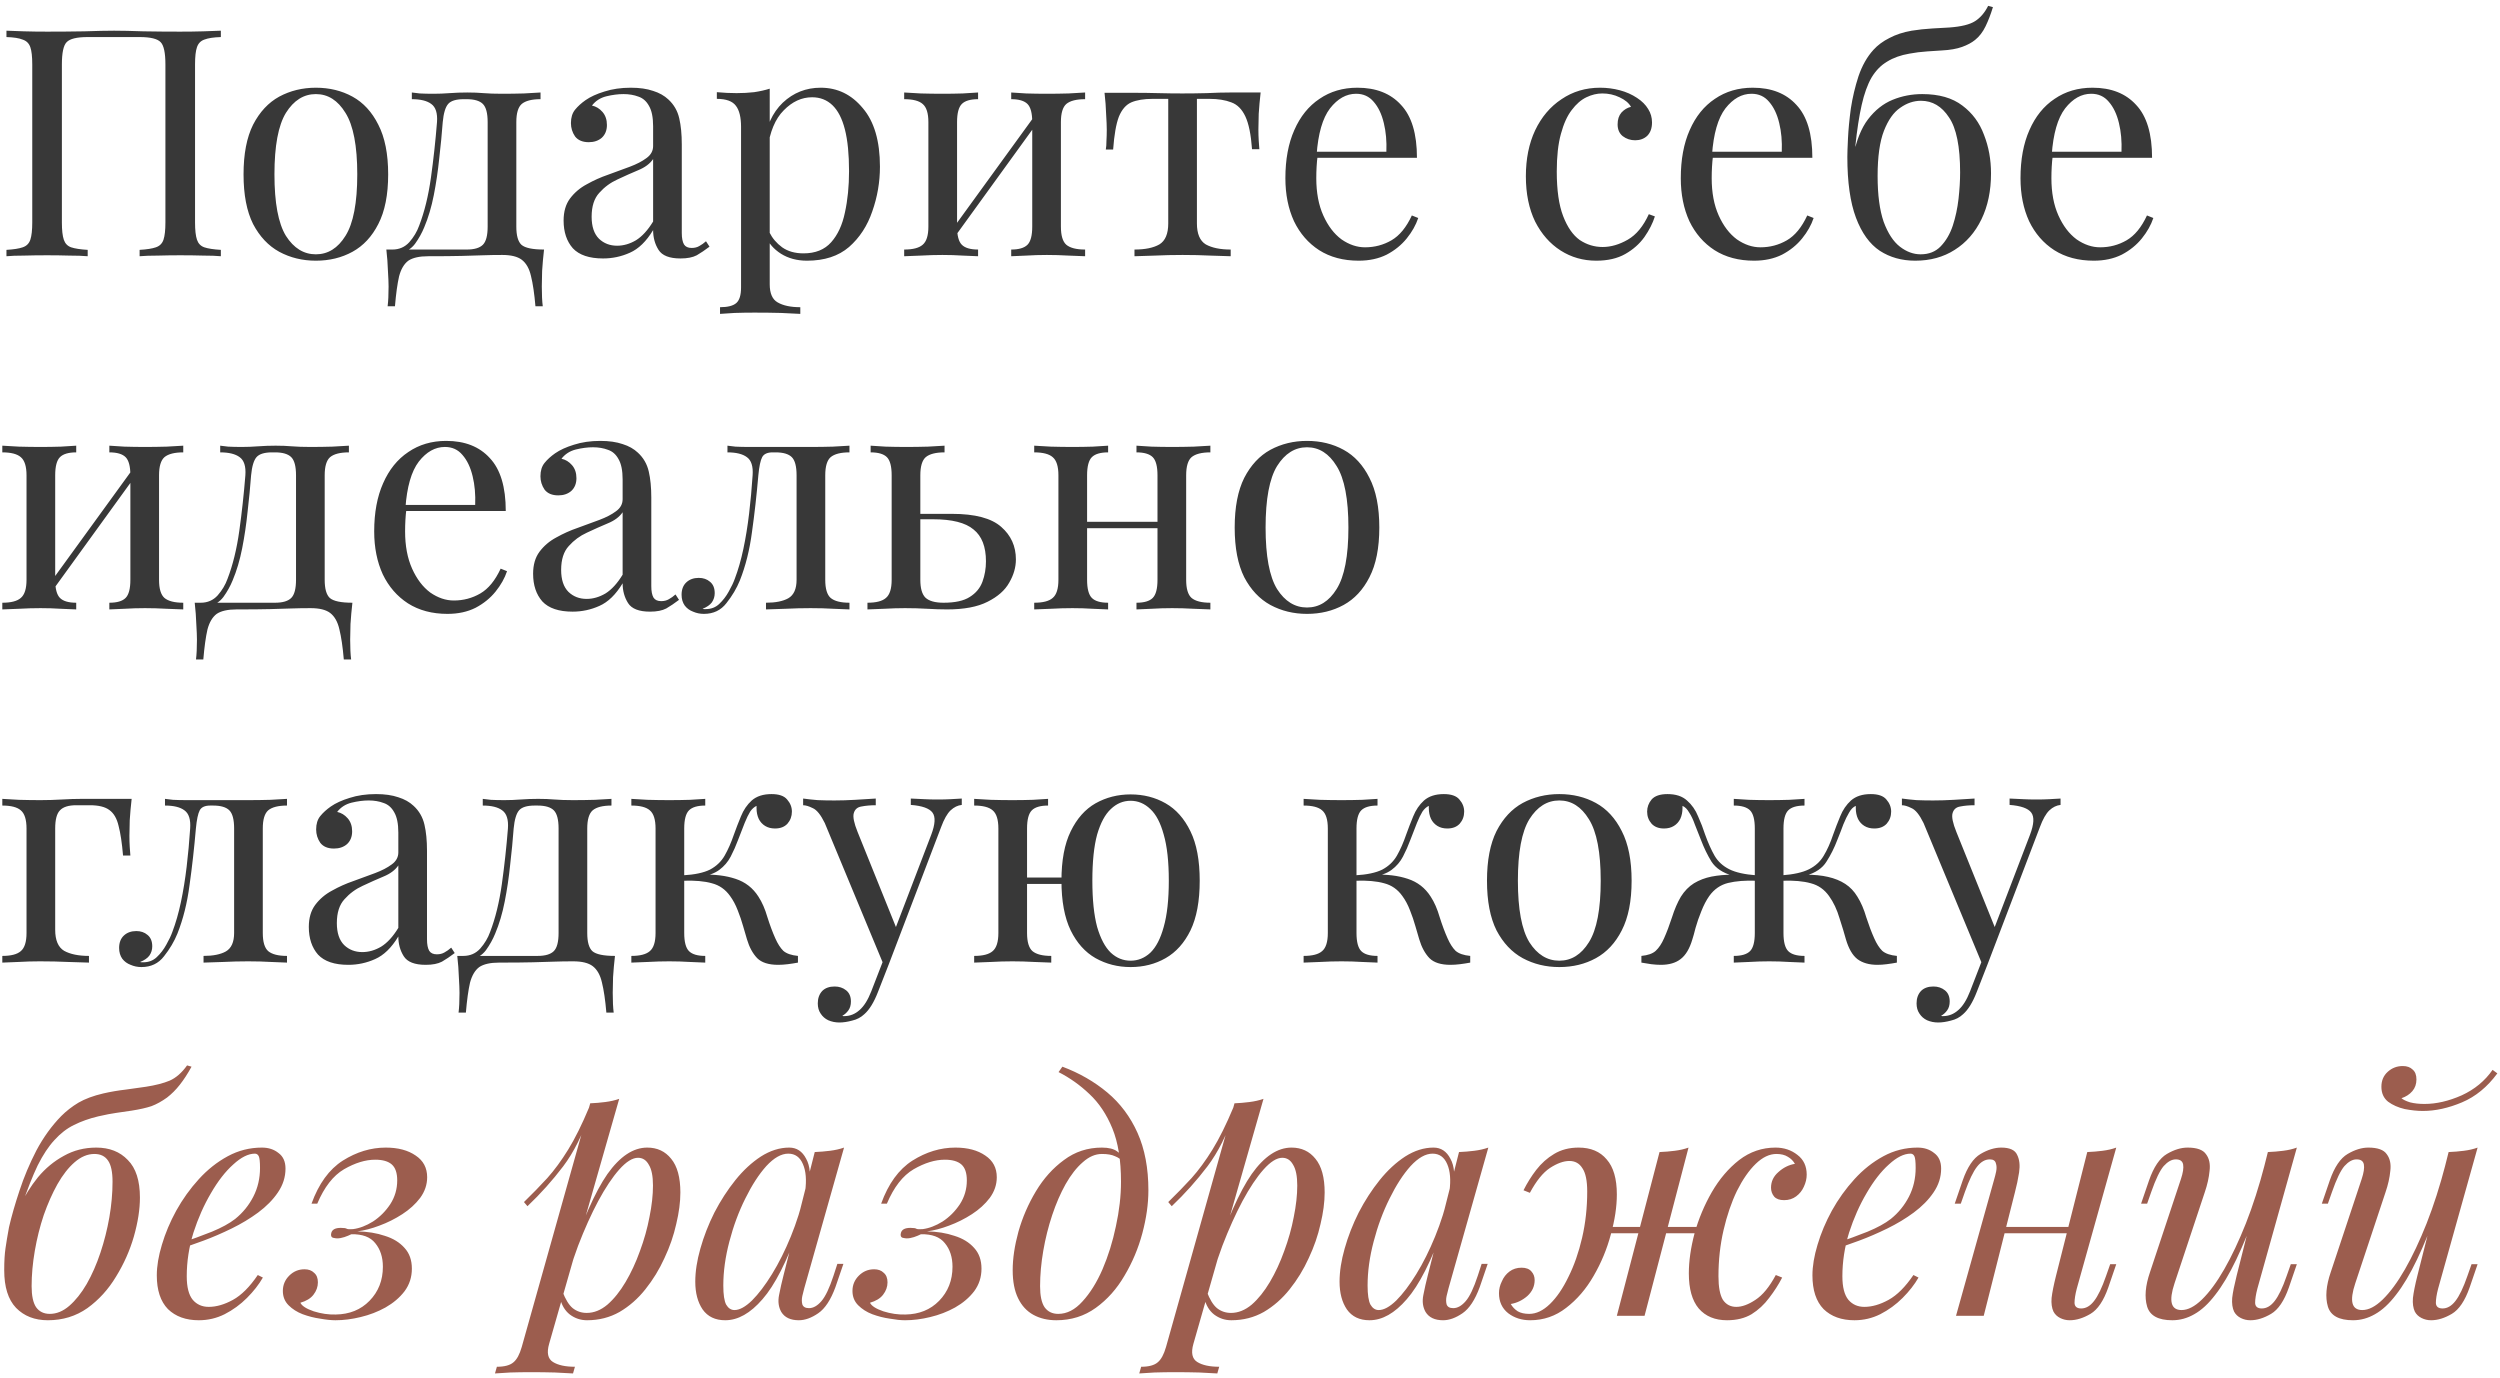
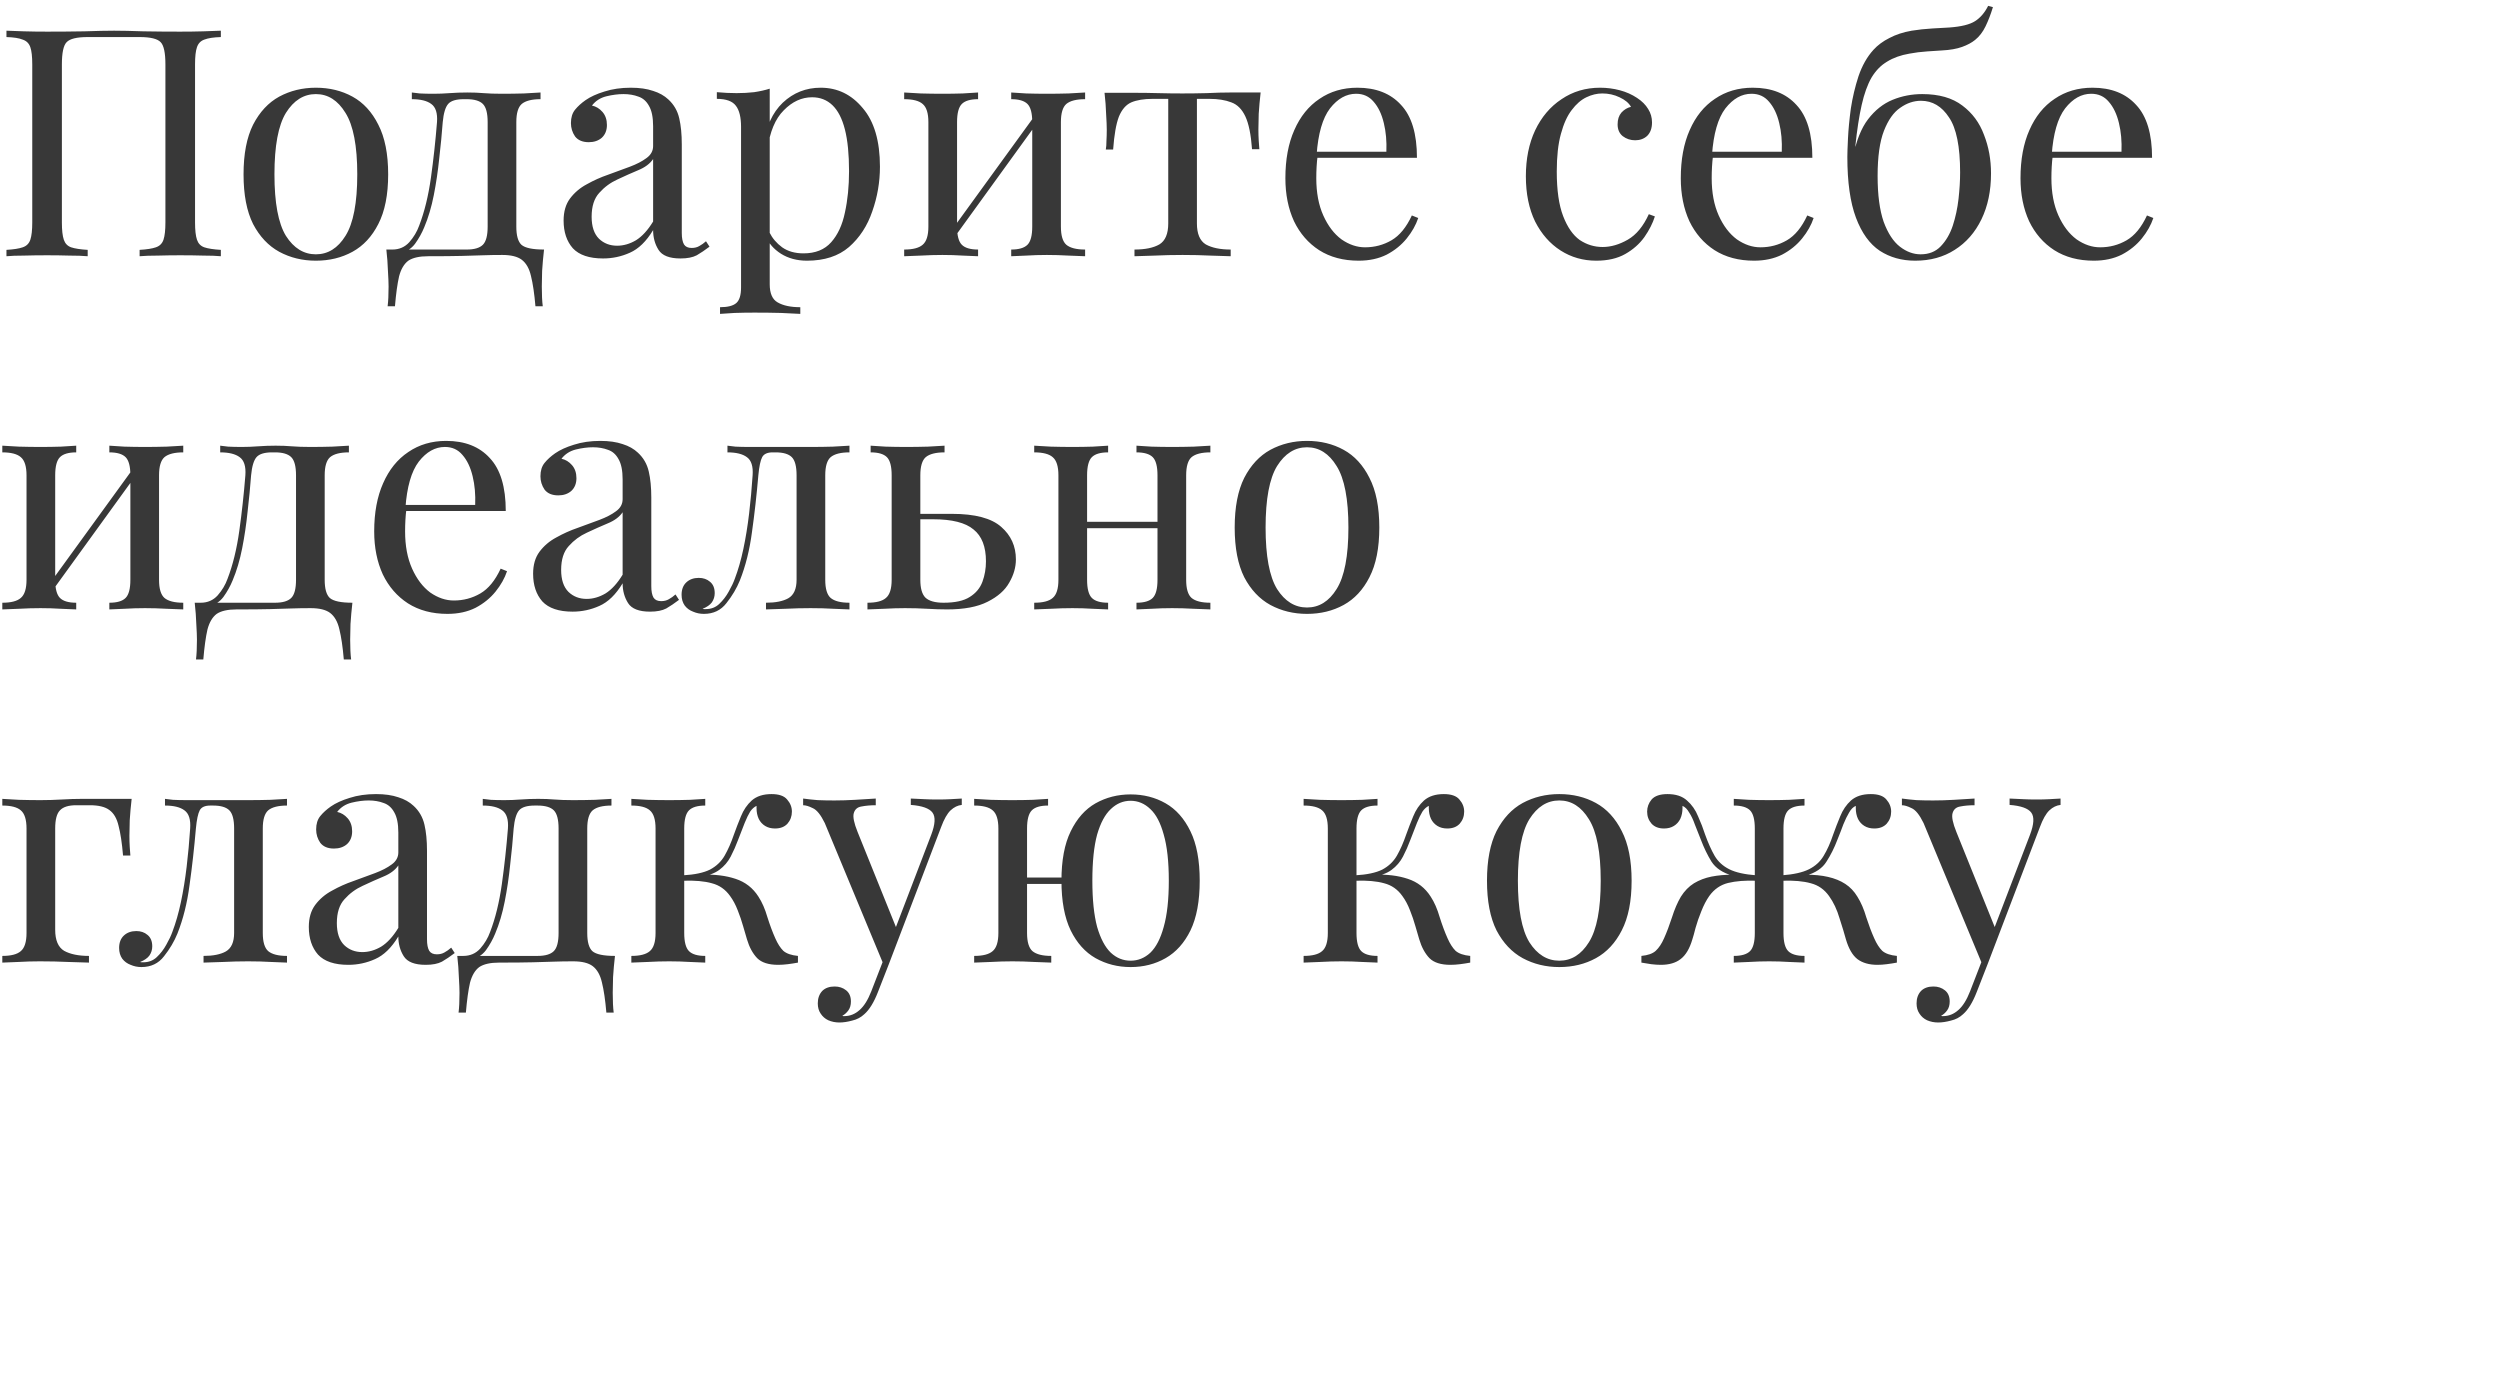
<svg xmlns="http://www.w3.org/2000/svg" width="361" height="199" viewBox="0 0 361 199" fill="none">
  <path d="M31.89 4.432V5.352C30.847 5.383 30.05 5.505 29.498 5.72C28.977 5.904 28.624 6.272 28.44 6.824C28.256 7.345 28.164 8.173 28.164 9.308V32.124C28.164 33.228 28.256 34.056 28.44 34.608C28.624 35.16 28.977 35.528 29.498 35.712C30.05 35.896 30.847 36.019 31.89 36.08V37C31.246 36.939 30.403 36.908 29.36 36.908C28.317 36.877 27.198 36.862 26.002 36.862C24.959 36.862 23.901 36.877 22.828 36.908C21.755 36.908 20.865 36.939 20.16 37V36.08C21.203 36.019 21.985 35.896 22.506 35.712C23.058 35.528 23.426 35.16 23.61 34.608C23.794 34.056 23.886 33.228 23.886 32.124V9.308C23.886 7.621 23.656 6.548 23.196 6.088C22.736 5.597 21.724 5.352 20.16 5.352H12.662C11.098 5.352 10.086 5.597 9.626 6.088C9.166 6.548 8.936 7.621 8.936 9.308V32.124C8.936 33.228 9.028 34.056 9.212 34.608C9.396 35.16 9.749 35.528 10.27 35.712C10.822 35.896 11.619 36.019 12.662 36.08V37C11.957 36.939 11.067 36.908 9.994 36.908C8.951 36.877 7.893 36.862 6.82 36.862C5.624 36.862 4.505 36.877 3.462 36.908C2.419 36.908 1.576 36.939 0.932 37V36.08C1.975 36.019 2.757 35.896 3.278 35.712C3.83 35.528 4.198 35.16 4.382 34.608C4.566 34.056 4.658 33.228 4.658 32.124V9.308C4.658 8.173 4.566 7.345 4.382 6.824C4.198 6.272 3.83 5.904 3.278 5.72C2.757 5.505 1.975 5.383 0.932 5.352V4.432C1.576 4.463 2.419 4.493 3.462 4.524C4.505 4.555 5.624 4.57 6.82 4.57C8.629 4.57 10.423 4.555 12.202 4.524C13.981 4.463 15.407 4.432 16.48 4.432C17.553 4.432 18.964 4.463 20.712 4.524C22.46 4.555 24.223 4.57 26.002 4.57C27.198 4.57 28.317 4.555 29.36 4.524C30.403 4.493 31.246 4.463 31.89 4.432ZM45.61 12.666C47.572 12.666 49.336 13.095 50.9 13.954C52.464 14.813 53.706 16.162 54.626 18.002C55.577 19.842 56.052 22.234 56.052 25.178C56.052 28.122 55.577 30.514 54.626 32.354C53.706 34.163 52.464 35.497 50.9 36.356C49.336 37.215 47.572 37.644 45.61 37.644C43.678 37.644 41.914 37.215 40.32 36.356C38.756 35.497 37.498 34.163 36.548 32.354C35.628 30.514 35.168 28.122 35.168 25.178C35.168 22.234 35.628 19.842 36.548 18.002C37.498 16.162 38.756 14.813 40.32 13.954C41.914 13.095 43.678 12.666 45.61 12.666ZM45.61 13.586C43.862 13.586 42.42 14.491 41.286 16.3C40.182 18.109 39.63 21.069 39.63 25.178C39.63 29.287 40.182 32.247 41.286 34.056C42.42 35.835 43.862 36.724 45.61 36.724C47.358 36.724 48.784 35.835 49.888 34.056C51.023 32.247 51.59 29.287 51.59 25.178C51.59 21.069 51.023 18.109 49.888 16.3C48.784 14.491 47.358 13.586 45.61 13.586ZM78.053 13.356V14.322C76.796 14.322 75.891 14.552 75.339 15.012C74.817 15.472 74.557 16.346 74.557 17.634V32.722C74.557 34.01 74.802 34.884 75.293 35.344C75.814 35.804 76.903 36.034 78.559 36.034C78.436 37.107 78.344 38.135 78.283 39.116C78.252 40.097 78.237 40.849 78.237 41.37C78.237 42.566 78.283 43.517 78.375 44.222H77.317C77.163 42.413 76.949 40.956 76.673 39.852C76.427 38.779 75.983 37.997 75.339 37.506C74.725 37.046 73.79 36.816 72.533 36.816C71.552 36.816 70.632 36.831 69.773 36.862C68.945 36.893 67.918 36.923 66.691 36.954C65.495 36.985 63.87 37 61.815 37C60.557 37 59.607 37.215 58.963 37.644C58.349 38.104 57.905 38.855 57.629 39.898C57.383 40.971 57.184 42.413 57.031 44.222H55.973C56.065 43.517 56.111 42.566 56.111 41.37C56.111 40.849 56.08 40.097 56.019 39.116C55.988 38.135 55.911 37.107 55.789 36.034H67.381C68.485 36.034 69.267 35.804 69.727 35.344C70.187 34.884 70.417 34.01 70.417 32.722V17.634C70.417 16.346 70.187 15.472 69.727 15.012C69.267 14.552 68.485 14.322 67.381 14.322H66.967C65.863 14.322 65.112 14.552 64.713 15.012C64.314 15.472 64.053 16.346 63.931 17.634C63.808 19.29 63.639 21.038 63.425 22.878C63.241 24.687 62.98 26.451 62.643 28.168C62.306 29.885 61.846 31.434 61.263 32.814C60.925 33.642 60.481 34.439 59.929 35.206C59.377 35.942 58.61 36.402 57.629 36.586L56.663 36.034C57.644 36.034 58.457 35.681 59.101 34.976C59.745 34.24 60.22 33.443 60.527 32.584C61.294 30.591 61.861 28.275 62.229 25.638C62.597 23.001 62.888 20.333 63.103 17.634C63.195 16.346 62.919 15.472 62.275 15.012C61.661 14.552 60.726 14.322 59.469 14.322V13.356C59.714 13.387 60.097 13.433 60.619 13.494C61.171 13.525 61.83 13.54 62.597 13.54C63.364 13.54 64.145 13.509 64.943 13.448C65.771 13.387 66.614 13.356 67.473 13.356C68.332 13.356 69.114 13.387 69.819 13.448C70.555 13.509 71.444 13.54 72.487 13.54C73.56 13.54 74.618 13.525 75.661 13.494C76.734 13.433 77.531 13.387 78.053 13.356ZM87.088 37.322C85.094 37.322 83.638 36.831 82.718 35.85C81.829 34.838 81.384 33.504 81.384 31.848C81.384 30.56 81.691 29.502 82.304 28.674C82.948 27.815 83.76 27.125 84.742 26.604C85.723 26.052 86.751 25.592 87.824 25.224C88.928 24.825 89.971 24.442 90.952 24.074C91.933 23.706 92.731 23.292 93.344 22.832C93.988 22.372 94.31 21.789 94.31 21.084V18.232C94.31 16.944 94.111 15.963 93.712 15.288C93.344 14.613 92.838 14.169 92.194 13.954C91.55 13.709 90.829 13.586 90.032 13.586C89.265 13.586 88.437 13.693 87.548 13.908C86.689 14.123 85.999 14.567 85.478 15.242C86.061 15.365 86.567 15.671 86.996 16.162C87.425 16.653 87.64 17.281 87.64 18.048C87.64 18.815 87.394 19.428 86.904 19.888C86.413 20.317 85.784 20.532 85.018 20.532C84.129 20.532 83.469 20.256 83.04 19.704C82.641 19.121 82.442 18.477 82.442 17.772C82.442 16.975 82.641 16.331 83.04 15.84C83.439 15.349 83.945 14.889 84.558 14.46C85.263 13.969 86.168 13.555 87.272 13.218C88.406 12.85 89.679 12.666 91.09 12.666C92.347 12.666 93.421 12.819 94.31 13.126C95.199 13.402 95.935 13.816 96.518 14.368C97.315 15.104 97.837 16.009 98.082 17.082C98.327 18.125 98.45 19.382 98.45 20.854V33.642C98.45 34.378 98.557 34.93 98.772 35.298C98.987 35.635 99.355 35.804 99.876 35.804C100.305 35.804 100.673 35.712 100.98 35.528C101.317 35.344 101.639 35.114 101.946 34.838L102.452 35.62C101.808 36.111 101.195 36.525 100.612 36.862C100.029 37.169 99.247 37.322 98.266 37.322C96.671 37.322 95.613 36.908 95.092 36.08C94.57 35.252 94.31 34.301 94.31 33.228C93.329 34.853 92.209 35.942 90.952 36.494C89.725 37.046 88.437 37.322 87.088 37.322ZM89.112 35.482C90.032 35.482 90.936 35.221 91.826 34.7C92.715 34.148 93.543 33.243 94.31 31.986V22.97C93.85 23.645 93.129 24.181 92.148 24.58C91.197 24.979 90.201 25.423 89.158 25.914C88.146 26.374 87.272 27.018 86.536 27.846C85.8 28.643 85.432 29.793 85.432 31.296C85.432 32.707 85.784 33.765 86.49 34.47C87.195 35.145 88.069 35.482 89.112 35.482ZM111.148 12.804V41.048C111.148 42.367 111.531 43.241 112.298 43.67C113.095 44.13 114.184 44.36 115.564 44.36V45.326C114.889 45.295 113.954 45.249 112.758 45.188C111.562 45.157 110.289 45.142 108.94 45.142C107.989 45.142 107.039 45.157 106.088 45.188C105.168 45.249 104.463 45.295 103.972 45.326V44.36C105.076 44.36 105.858 44.161 106.318 43.762C106.778 43.363 107.008 42.612 107.008 41.508V18.324C107.008 16.944 106.763 15.932 106.272 15.288C105.781 14.613 104.861 14.276 103.512 14.276V13.31C104.493 13.402 105.444 13.448 106.364 13.448C107.253 13.448 108.097 13.402 108.894 13.31C109.722 13.187 110.473 13.019 111.148 12.804ZM118.508 12.666C120.931 12.666 122.955 13.647 124.58 15.61C126.236 17.542 127.064 20.363 127.064 24.074C127.064 26.282 126.696 28.429 125.96 30.514C125.255 32.599 124.135 34.317 122.602 35.666C121.069 36.985 119.045 37.644 116.53 37.644C115.089 37.644 113.831 37.307 112.758 36.632C111.715 35.957 111.01 35.145 110.642 34.194L111.102 33.55C111.531 34.409 112.145 35.129 112.942 35.712C113.77 36.295 114.797 36.586 116.024 36.586C117.741 36.586 119.075 36.049 120.026 34.976C120.977 33.903 121.636 32.477 122.004 30.698C122.403 28.889 122.602 26.895 122.602 24.718C122.602 22.265 122.403 20.256 122.004 18.692C121.605 17.128 121.007 15.963 120.21 15.196C119.413 14.429 118.431 14.046 117.266 14.046C115.763 14.046 114.399 14.675 113.172 15.932C111.945 17.159 111.163 19.029 110.826 21.544L110.274 20.9C110.611 18.293 111.531 16.269 113.034 14.828C114.567 13.387 116.392 12.666 118.508 12.666ZM156.691 13.356V14.322C155.433 14.322 154.529 14.552 153.977 15.012C153.455 15.472 153.195 16.346 153.195 17.634V32.722C153.195 34.01 153.455 34.884 153.977 35.344C154.529 35.804 155.433 36.034 156.691 36.034V37C156.169 36.969 155.372 36.939 154.299 36.908C153.225 36.847 152.183 36.816 151.171 36.816C150.159 36.816 149.162 36.847 148.181 36.908C147.23 36.939 146.509 36.969 146.019 37V36.034C147.123 36.034 147.905 35.804 148.365 35.344C148.825 34.884 149.055 34.01 149.055 32.722V17.634C149.055 16.346 148.825 15.472 148.365 15.012C147.905 14.552 147.123 14.322 146.019 14.322V13.356C146.509 13.387 147.23 13.433 148.181 13.494C149.162 13.525 150.159 13.54 151.171 13.54C152.183 13.54 153.225 13.525 154.299 13.494C155.372 13.433 156.169 13.387 156.691 13.356ZM141.235 13.356V14.322C140.131 14.322 139.349 14.552 138.889 15.012C138.429 15.472 138.199 16.346 138.199 17.634V32.722C138.199 34.01 138.429 34.884 138.889 35.344C139.349 35.804 140.131 36.034 141.235 36.034V37C140.744 36.969 140.008 36.939 139.027 36.908C138.076 36.847 137.095 36.816 136.083 36.816C135.071 36.816 134.028 36.847 132.955 36.908C131.881 36.939 131.084 36.969 130.563 37V36.034C131.82 36.034 132.709 35.804 133.231 35.344C133.783 34.884 134.059 34.01 134.059 32.722V17.634C134.059 16.346 133.783 15.472 133.231 15.012C132.709 14.552 131.82 14.322 130.563 14.322V13.356C131.084 13.387 131.881 13.433 132.955 13.494C134.028 13.525 135.071 13.54 136.083 13.54C137.095 13.54 138.076 13.525 139.027 13.494C140.008 13.433 140.744 13.387 141.235 13.356ZM149.515 16.576L150.251 17.082L137.601 34.562L136.865 34.01L149.515 16.576ZM182.035 13.356C181.913 14.429 181.821 15.457 181.759 16.438C181.729 17.419 181.713 18.171 181.713 18.692C181.713 19.244 181.729 19.781 181.759 20.302C181.79 20.793 181.821 21.207 181.851 21.544H180.793C180.64 19.428 180.318 17.849 179.827 16.806C179.337 15.763 178.662 15.089 177.803 14.782C176.945 14.445 175.887 14.276 174.629 14.276H172.835V32.262C172.835 33.765 173.265 34.777 174.123 35.298C175.013 35.789 176.209 36.034 177.711 36.034V37C177.006 36.969 176.025 36.939 174.767 36.908C173.541 36.847 172.207 36.816 170.765 36.816C169.355 36.816 168.021 36.847 166.763 36.908C165.506 36.939 164.525 36.969 163.819 37V36.034C165.353 36.034 166.549 35.789 167.407 35.298C168.266 34.777 168.695 33.765 168.695 32.262V14.276H166.441C165.184 14.276 164.157 14.445 163.359 14.782C162.593 15.119 161.995 15.809 161.565 16.852C161.167 17.895 160.891 19.474 160.737 21.59H159.679C159.741 21.253 159.771 20.839 159.771 20.348C159.802 19.827 159.817 19.29 159.817 18.738C159.817 18.217 159.787 17.465 159.725 16.484C159.695 15.503 159.618 14.475 159.495 13.402H163.911C164.954 13.402 166.058 13.417 167.223 13.448C168.419 13.479 169.585 13.494 170.719 13.494C171.885 13.494 173.065 13.479 174.261 13.448C175.457 13.387 176.577 13.356 177.619 13.356H182.035ZM196.006 12.666C198.705 12.666 200.805 13.494 202.308 15.15C203.841 16.775 204.608 19.321 204.608 22.786H188.37L188.324 21.912H200.192C200.253 20.409 200.131 19.029 199.824 17.772C199.517 16.484 199.027 15.457 198.352 14.69C197.708 13.923 196.865 13.54 195.822 13.54C194.411 13.54 193.154 14.245 192.05 15.656C190.977 17.067 190.333 19.305 190.118 22.372L190.256 22.556C190.195 23.016 190.149 23.522 190.118 24.074C190.087 24.626 190.072 25.178 190.072 25.73C190.072 27.815 190.409 29.609 191.084 31.112C191.759 32.615 192.633 33.765 193.706 34.562C194.81 35.329 195.945 35.712 197.11 35.712C198.49 35.712 199.763 35.375 200.928 34.7C202.093 34.025 203.075 32.829 203.872 31.112L204.792 31.48C204.455 32.492 203.903 33.473 203.136 34.424C202.369 35.375 201.403 36.157 200.238 36.77C199.073 37.353 197.723 37.644 196.19 37.644C193.982 37.644 192.081 37.138 190.486 36.126C188.922 35.114 187.711 33.719 186.852 31.94C186.024 30.131 185.61 28.061 185.61 25.73C185.61 23.031 186.039 20.716 186.898 18.784C187.757 16.821 188.968 15.319 190.532 14.276C192.096 13.203 193.921 12.666 196.006 12.666ZM231.053 12.666C232.034 12.666 232.985 12.789 233.905 13.034C234.825 13.279 235.653 13.647 236.389 14.138C237.094 14.598 237.631 15.135 237.999 15.748C238.367 16.331 238.551 16.975 238.551 17.68C238.551 18.508 238.321 19.152 237.861 19.612C237.401 20.041 236.818 20.256 236.113 20.256C235.438 20.256 234.84 20.057 234.319 19.658C233.828 19.259 233.583 18.692 233.583 17.956C233.583 17.251 233.767 16.683 234.135 16.254C234.533 15.825 234.993 15.549 235.515 15.426C235.208 14.874 234.656 14.414 233.859 14.046C233.092 13.678 232.264 13.494 231.375 13.494C230.608 13.494 229.841 13.678 229.075 14.046C228.308 14.414 227.603 15.027 226.959 15.886C226.315 16.714 225.793 17.864 225.395 19.336C224.996 20.777 224.797 22.587 224.797 24.764C224.797 27.463 225.103 29.609 225.717 31.204C226.33 32.799 227.127 33.949 228.109 34.654C229.121 35.329 230.225 35.666 231.421 35.666C232.617 35.666 233.828 35.313 235.055 34.608C236.281 33.903 237.293 32.676 238.091 30.928L238.965 31.25C238.658 32.231 238.152 33.228 237.447 34.24C236.741 35.221 235.821 36.034 234.687 36.678C233.552 37.322 232.157 37.644 230.501 37.644C228.599 37.644 226.882 37.153 225.349 36.172C223.815 35.191 222.589 33.795 221.669 31.986C220.779 30.146 220.335 27.969 220.335 25.454C220.335 22.939 220.779 20.731 221.669 18.83C222.589 16.898 223.861 15.395 225.487 14.322C227.112 13.218 228.967 12.666 231.053 12.666ZM253.102 12.666C255.801 12.666 257.901 13.494 259.404 15.15C260.937 16.775 261.704 19.321 261.704 22.786H245.466L245.42 21.912H257.288C257.349 20.409 257.227 19.029 256.92 17.772C256.613 16.484 256.123 15.457 255.448 14.69C254.804 13.923 253.961 13.54 252.918 13.54C251.507 13.54 250.25 14.245 249.146 15.656C248.073 17.067 247.429 19.305 247.214 22.372L247.352 22.556C247.291 23.016 247.245 23.522 247.214 24.074C247.183 24.626 247.168 25.178 247.168 25.73C247.168 27.815 247.505 29.609 248.18 31.112C248.855 32.615 249.729 33.765 250.802 34.562C251.906 35.329 253.041 35.712 254.206 35.712C255.586 35.712 256.859 35.375 258.024 34.7C259.189 34.025 260.171 32.829 260.968 31.112L261.888 31.48C261.551 32.492 260.999 33.473 260.232 34.424C259.465 35.375 258.499 36.157 257.334 36.77C256.169 37.353 254.819 37.644 253.286 37.644C251.078 37.644 249.177 37.138 247.582 36.126C246.018 35.114 244.807 33.719 243.948 31.94C243.12 30.131 242.706 28.061 242.706 25.73C242.706 23.031 243.135 20.716 243.994 18.784C244.853 16.821 246.064 15.319 247.628 14.276C249.192 13.203 251.017 12.666 253.102 12.666ZM287.089 0.844L287.779 1.028C287.473 2.04 287.12 2.96 286.721 3.788C286.323 4.616 285.817 5.275 285.203 5.766C284.713 6.165 284.084 6.502 283.317 6.778C282.551 7.054 281.585 7.223 280.419 7.284C279.929 7.315 279.223 7.361 278.303 7.422C277.383 7.483 276.525 7.591 275.727 7.744C274.47 7.959 273.397 8.342 272.507 8.894C271.618 9.415 270.867 10.182 270.253 11.194C269.671 12.206 269.195 13.525 268.827 15.15C268.459 16.775 268.153 18.769 267.907 21.13L270.207 23.936L267.585 22.648C268.045 20.317 268.766 18.508 269.747 17.22C270.759 15.901 271.94 14.966 273.289 14.414C274.639 13.862 276.065 13.586 277.567 13.586C279.99 13.586 281.922 14.138 283.363 15.242C284.805 16.315 285.847 17.726 286.491 19.474C287.166 21.191 287.503 23.047 287.503 25.04C287.503 27.555 287.043 29.763 286.123 31.664C285.203 33.565 283.915 35.037 282.259 36.08C280.634 37.123 278.733 37.644 276.555 37.644C274.623 37.644 272.921 37.169 271.449 36.218C269.977 35.237 268.827 33.642 267.999 31.434C267.171 29.226 266.757 26.297 266.757 22.648C266.757 22.127 266.788 21.237 266.849 19.98C266.911 18.692 267.049 17.251 267.263 15.656C267.509 14.061 267.877 12.513 268.367 11.01C268.889 9.477 269.609 8.204 270.529 7.192C271.143 6.517 271.909 5.95 272.829 5.49C273.749 4.999 274.823 4.647 276.049 4.432C277 4.279 277.997 4.171 279.039 4.11C280.082 4.049 280.895 4.003 281.477 3.972C283.195 3.849 284.437 3.543 285.203 3.052C285.97 2.561 286.599 1.825 287.089 0.844ZM277.383 14.552C276.341 14.552 275.344 14.889 274.393 15.564C273.443 16.208 272.661 17.312 272.047 18.876C271.434 20.44 271.127 22.617 271.127 25.408C271.127 28.137 271.419 30.345 272.001 32.032C272.615 33.688 273.397 34.884 274.347 35.62C275.298 36.356 276.295 36.724 277.337 36.724C278.533 36.724 279.499 36.341 280.235 35.574C281.002 34.777 281.585 33.78 281.983 32.584C282.382 31.357 282.658 30.069 282.811 28.72C282.965 27.34 283.041 26.067 283.041 24.902C283.041 21.161 282.505 18.508 281.431 16.944C280.389 15.349 279.039 14.552 277.383 14.552ZM302.157 12.666C304.855 12.666 306.956 13.494 308.459 15.15C309.992 16.775 310.759 19.321 310.759 22.786H294.521L294.475 21.912H306.343C306.404 20.409 306.281 19.029 305.975 17.772C305.668 16.484 305.177 15.457 304.503 14.69C303.859 13.923 303.015 13.54 301.973 13.54C300.562 13.54 299.305 14.245 298.201 15.656C297.127 17.067 296.483 19.305 296.269 22.372L296.407 22.556C296.345 23.016 296.299 23.522 296.269 24.074C296.238 24.626 296.223 25.178 296.223 25.73C296.223 27.815 296.56 29.609 297.235 31.112C297.909 32.615 298.783 33.765 299.857 34.562C300.961 35.329 302.095 35.712 303.261 35.712C304.641 35.712 305.913 35.375 307.079 34.7C308.244 34.025 309.225 32.829 310.023 31.112L310.943 31.48C310.605 32.492 310.053 33.473 309.287 34.424C308.52 35.375 307.554 36.157 306.389 36.77C305.223 37.353 303.874 37.644 302.341 37.644C300.133 37.644 298.231 37.138 296.637 36.126C295.073 35.114 293.861 33.719 293.003 31.94C292.175 30.131 291.761 28.061 291.761 25.73C291.761 23.031 292.19 20.716 293.049 18.784C293.907 16.821 295.119 15.319 296.683 14.276C298.247 13.203 300.071 12.666 302.157 12.666ZM26.462 64.356V65.322C25.205 65.322 24.3 65.552 23.748 66.012C23.227 66.472 22.966 67.346 22.966 68.634V83.722C22.966 85.01 23.227 85.884 23.748 86.344C24.3 86.804 25.205 87.034 26.462 87.034V88C25.941 87.969 25.143 87.939 24.07 87.908C22.997 87.847 21.954 87.816 20.942 87.816C19.93 87.816 18.933 87.847 17.952 87.908C17.001 87.939 16.281 87.969 15.79 88V87.034C16.894 87.034 17.676 86.804 18.136 86.344C18.596 85.884 18.826 85.01 18.826 83.722V68.634C18.826 67.346 18.596 66.472 18.136 66.012C17.676 65.552 16.894 65.322 15.79 65.322V64.356C16.281 64.387 17.001 64.433 17.952 64.494C18.933 64.525 19.93 64.54 20.942 64.54C21.954 64.54 22.997 64.525 24.07 64.494C25.143 64.433 25.941 64.387 26.462 64.356ZM11.006 64.356V65.322C9.902 65.322 9.12 65.552 8.66 66.012C8.2 66.472 7.97 67.346 7.97 68.634V83.722C7.97 85.01 8.2 85.884 8.66 86.344C9.12 86.804 9.902 87.034 11.006 87.034V88C10.515 87.969 9.779 87.939 8.798 87.908C7.847 87.847 6.866 87.816 5.854 87.816C4.842 87.816 3.799 87.847 2.726 87.908C1.653 87.939 0.855 87.969 0.334 88V87.034C1.591 87.034 2.481 86.804 3.002 86.344C3.554 85.884 3.83 85.01 3.83 83.722V68.634C3.83 67.346 3.554 66.472 3.002 66.012C2.481 65.552 1.591 65.322 0.334 65.322V64.356C0.855 64.387 1.653 64.433 2.726 64.494C3.799 64.525 4.842 64.54 5.854 64.54C6.866 64.54 7.847 64.525 8.798 64.494C9.779 64.433 10.515 64.387 11.006 64.356ZM19.286 67.576L20.022 68.082L7.372 85.562L6.636 85.01L19.286 67.576ZM50.381 64.356V65.322C49.124 65.322 48.219 65.552 47.667 66.012C47.146 66.472 46.885 67.346 46.885 68.634V83.722C46.885 85.01 47.13 85.884 47.621 86.344C48.142 86.804 49.231 87.034 50.887 87.034C50.764 88.107 50.672 89.135 50.611 90.116C50.58 91.097 50.565 91.849 50.565 92.37C50.565 93.566 50.611 94.517 50.703 95.222H49.645C49.492 93.413 49.277 91.956 49.001 90.852C48.756 89.779 48.311 88.997 47.667 88.506C47.054 88.046 46.118 87.816 44.861 87.816C43.88 87.816 42.96 87.831 42.101 87.862C41.273 87.893 40.246 87.923 39.019 87.954C37.823 87.985 36.198 88 34.143 88C32.886 88 31.935 88.215 31.291 88.644C30.678 89.104 30.233 89.855 29.957 90.898C29.712 91.971 29.512 93.413 29.359 95.222H28.301C28.393 94.517 28.439 93.566 28.439 92.37C28.439 91.849 28.408 91.097 28.347 90.116C28.316 89.135 28.24 88.107 28.117 87.034H39.709C40.813 87.034 41.595 86.804 42.055 86.344C42.515 85.884 42.745 85.01 42.745 83.722V68.634C42.745 67.346 42.515 66.472 42.055 66.012C41.595 65.552 40.813 65.322 39.709 65.322H39.295C38.191 65.322 37.44 65.552 37.041 66.012C36.642 66.472 36.382 67.346 36.259 68.634C36.136 70.29 35.968 72.038 35.753 73.878C35.569 75.687 35.308 77.451 34.971 79.168C34.634 80.885 34.174 82.434 33.591 83.814C33.254 84.642 32.809 85.439 32.257 86.206C31.705 86.942 30.938 87.402 29.957 87.586L28.991 87.034C29.972 87.034 30.785 86.681 31.429 85.976C32.073 85.24 32.548 84.443 32.855 83.584C33.622 81.591 34.189 79.275 34.557 76.638C34.925 74.001 35.216 71.333 35.431 68.634C35.523 67.346 35.247 66.472 34.603 66.012C33.99 65.552 33.054 65.322 31.797 65.322V64.356C32.042 64.387 32.426 64.433 32.947 64.494C33.499 64.525 34.158 64.54 34.925 64.54C35.692 64.54 36.474 64.509 37.271 64.448C38.099 64.387 38.942 64.356 39.801 64.356C40.66 64.356 41.442 64.387 42.147 64.448C42.883 64.509 43.772 64.54 44.815 64.54C45.888 64.54 46.946 64.525 47.989 64.494C49.062 64.433 49.86 64.387 50.381 64.356ZM64.43 63.666C67.129 63.666 69.229 64.494 70.732 66.15C72.265 67.775 73.032 70.321 73.032 73.786H56.794L56.748 72.912H68.616C68.677 71.409 68.555 70.029 68.248 68.772C67.941 67.484 67.451 66.457 66.776 65.69C66.132 64.923 65.289 64.54 64.246 64.54C62.835 64.54 61.578 65.245 60.474 66.656C59.401 68.067 58.757 70.305 58.542 73.372L58.68 73.556C58.619 74.016 58.573 74.522 58.542 75.074C58.511 75.626 58.496 76.178 58.496 76.73C58.496 78.815 58.833 80.609 59.508 82.112C60.183 83.615 61.057 84.765 62.13 85.562C63.234 86.329 64.369 86.712 65.534 86.712C66.914 86.712 68.187 86.375 69.352 85.7C70.517 85.025 71.499 83.829 72.296 82.112L73.216 82.48C72.879 83.492 72.327 84.473 71.56 85.424C70.793 86.375 69.827 87.157 68.662 87.77C67.497 88.353 66.147 88.644 64.614 88.644C62.406 88.644 60.505 88.138 58.91 87.126C57.346 86.114 56.135 84.719 55.276 82.94C54.448 81.131 54.034 79.061 54.034 76.73C54.034 74.031 54.463 71.716 55.322 69.784C56.181 67.821 57.392 66.319 58.956 65.276C60.52 64.203 62.345 63.666 64.43 63.666ZM82.686 88.322C80.692 88.322 79.236 87.831 78.316 86.85C77.426 85.838 76.981 84.504 76.981 82.848C76.981 81.56 77.288 80.502 77.901 79.674C78.546 78.815 79.358 78.125 80.34 77.604C81.321 77.052 82.348 76.592 83.421 76.224C84.525 75.825 85.568 75.442 86.549 75.074C87.531 74.706 88.328 74.292 88.942 73.832C89.585 73.372 89.907 72.789 89.907 72.084V69.232C89.907 67.944 89.708 66.963 89.309 66.288C88.942 65.613 88.436 65.169 87.791 64.954C87.147 64.709 86.427 64.586 85.629 64.586C84.863 64.586 84.035 64.693 83.145 64.908C82.287 65.123 81.597 65.567 81.076 66.242C81.658 66.365 82.164 66.671 82.594 67.162C83.023 67.653 83.237 68.281 83.237 69.048C83.237 69.815 82.992 70.428 82.501 70.888C82.011 71.317 81.382 71.532 80.615 71.532C79.726 71.532 79.067 71.256 78.638 70.704C78.239 70.121 78.04 69.477 78.04 68.772C78.04 67.975 78.239 67.331 78.638 66.84C79.036 66.349 79.542 65.889 80.156 65.46C80.861 64.969 81.766 64.555 82.87 64.218C84.004 63.85 85.277 63.666 86.688 63.666C87.945 63.666 89.018 63.819 89.907 64.126C90.797 64.402 91.533 64.816 92.115 65.368C92.913 66.104 93.434 67.009 93.68 68.082C93.925 69.125 94.047 70.382 94.047 71.854V84.642C94.047 85.378 94.155 85.93 94.37 86.298C94.584 86.635 94.952 86.804 95.474 86.804C95.903 86.804 96.271 86.712 96.578 86.528C96.915 86.344 97.237 86.114 97.543 85.838L98.049 86.62C97.406 87.111 96.792 87.525 96.21 87.862C95.627 88.169 94.845 88.322 93.864 88.322C92.269 88.322 91.211 87.908 90.689 87.08C90.168 86.252 89.907 85.301 89.907 84.228C88.926 85.853 87.807 86.942 86.549 87.494C85.323 88.046 84.035 88.322 82.686 88.322ZM84.71 86.482C85.629 86.482 86.534 86.221 87.424 85.7C88.313 85.148 89.141 84.243 89.907 82.986V73.97C89.448 74.645 88.727 75.181 87.746 75.58C86.795 75.979 85.798 76.423 84.755 76.914C83.743 77.374 82.87 78.018 82.133 78.846C81.397 79.643 81.029 80.793 81.029 82.296C81.029 83.707 81.382 84.765 82.088 85.47C82.793 86.145 83.667 86.482 84.71 86.482ZM122.662 64.356V65.322C121.404 65.322 120.5 65.552 119.948 66.012C119.426 66.472 119.166 67.346 119.166 68.634V83.722C119.166 85.01 119.426 85.884 119.948 86.344C120.5 86.804 121.404 87.034 122.662 87.034V88C122.14 87.969 121.374 87.939 120.362 87.908C119.35 87.847 118.246 87.816 117.05 87.816C115.854 87.816 114.642 87.847 113.416 87.908C112.22 87.939 111.284 87.969 110.61 88V87.034C111.99 87.034 113.063 86.819 113.83 86.39C114.627 85.93 115.026 85.041 115.026 83.722V68.634C115.026 67.346 114.796 66.472 114.336 66.012C113.876 65.552 113.094 65.322 111.99 65.322H111.576C110.809 65.322 110.303 65.552 110.058 66.012C109.812 66.472 109.628 67.346 109.506 68.634C109.26 71.486 108.954 74.215 108.586 76.822C108.248 79.398 107.666 81.729 106.838 83.814C106.378 84.949 105.734 86.037 104.906 87.08C104.108 88.123 103.02 88.644 101.64 88.644C101.088 88.644 100.566 88.537 100.076 88.322C99.585 88.138 99.186 87.847 98.88 87.448C98.573 87.019 98.42 86.497 98.42 85.884C98.42 85.117 98.65 84.519 99.11 84.09C99.57 83.661 100.168 83.446 100.904 83.446C101.548 83.446 102.084 83.63 102.514 83.998C102.974 84.366 103.204 84.918 103.204 85.654C103.204 86.145 103.066 86.589 102.79 86.988C102.514 87.356 102.069 87.663 101.456 87.908C101.517 87.939 101.594 87.954 101.686 87.954C101.808 87.954 101.885 87.954 101.916 87.954C102.682 87.954 103.326 87.709 103.848 87.218C104.4 86.697 104.86 86.099 105.228 85.424C105.626 84.719 105.918 84.105 106.102 83.584C106.592 82.296 107.006 80.855 107.344 79.26C107.681 77.665 107.957 75.963 108.172 74.154C108.386 72.345 108.555 70.505 108.678 68.634C108.77 67.346 108.494 66.472 107.85 66.012C107.236 65.552 106.301 65.322 105.044 65.322V64.356C105.289 64.387 105.672 64.433 106.194 64.494C106.746 64.525 107.405 64.54 108.172 64.54C108.785 64.54 109.414 64.54 110.058 64.54C110.732 64.54 111.407 64.54 112.082 64.54C112.94 64.54 113.722 64.54 114.428 64.54C115.164 64.54 116.053 64.54 117.096 64.54C118.169 64.54 119.227 64.525 120.27 64.494C121.343 64.433 122.14 64.387 122.662 64.356ZM136.392 64.356V65.322C135.134 65.322 134.23 65.552 133.678 66.012C133.156 66.472 132.896 67.346 132.896 68.634V83.722C132.896 84.949 133.141 85.807 133.632 86.298C134.153 86.789 135.027 87.034 136.254 87.034C137.91 87.034 139.167 86.758 140.026 86.206C140.915 85.654 141.528 84.918 141.866 83.998C142.203 83.078 142.372 82.097 142.372 81.054C142.372 78.938 141.774 77.405 140.578 76.454C139.412 75.473 137.465 74.982 134.736 74.982C133.969 74.982 133.202 74.982 132.436 74.982C131.669 74.982 130.902 74.982 130.136 74.982L130.044 74.2C131.301 74.2 132.543 74.2 133.77 74.2C134.996 74.2 136.223 74.2 137.45 74.2C140.792 74.2 143.169 74.829 144.58 76.086C145.99 77.313 146.696 78.877 146.696 80.778C146.696 81.913 146.374 83.032 145.73 84.136C145.116 85.24 144.074 86.16 142.602 86.896C141.16 87.632 139.213 88 136.76 88C135.901 88 134.95 87.969 133.908 87.908C132.865 87.847 131.792 87.816 130.688 87.816C129.737 87.816 128.725 87.847 127.652 87.908C126.578 87.939 125.781 87.969 125.26 88V87.034C126.517 87.034 127.406 86.804 127.928 86.344C128.48 85.884 128.756 85.01 128.756 83.722V68.634C128.756 67.346 128.526 66.472 128.066 66.012C127.606 65.552 126.824 65.322 125.72 65.322V64.356C126.21 64.387 126.931 64.433 127.882 64.494C128.863 64.525 129.86 64.54 130.872 64.54C131.884 64.54 132.926 64.525 134 64.494C135.073 64.433 135.87 64.387 136.392 64.356ZM174.778 64.356V65.322C173.521 65.322 172.616 65.552 172.064 66.012C171.543 66.472 171.282 67.346 171.282 68.634V83.722C171.282 85.01 171.543 85.884 172.064 86.344C172.616 86.804 173.521 87.034 174.778 87.034V88C174.257 87.969 173.459 87.939 172.386 87.908C171.313 87.847 170.27 87.816 169.258 87.816C168.246 87.816 167.249 87.847 166.268 87.908C165.317 87.939 164.597 87.969 164.106 88V87.034C165.21 87.034 165.992 86.804 166.452 86.344C166.912 85.884 167.142 85.01 167.142 83.722V68.634C167.142 67.346 166.912 66.472 166.452 66.012C165.992 65.552 165.21 65.322 164.106 65.322V64.356C164.597 64.387 165.317 64.433 166.268 64.494C167.249 64.525 168.246 64.54 169.258 64.54C170.27 64.54 171.313 64.525 172.386 64.494C173.459 64.433 174.257 64.387 174.778 64.356ZM160.012 64.356V65.322C158.908 65.322 158.126 65.552 157.666 66.012C157.206 66.472 156.976 67.346 156.976 68.634V83.722C156.976 85.01 157.206 85.884 157.666 86.344C158.126 86.804 158.908 87.034 160.012 87.034V88C159.521 87.969 158.785 87.939 157.804 87.908C156.853 87.847 155.872 87.816 154.86 87.816C153.848 87.816 152.805 87.847 151.732 87.908C150.659 87.939 149.861 87.969 149.34 88V87.034C150.597 87.034 151.487 86.804 152.008 86.344C152.56 85.884 152.836 85.01 152.836 83.722V68.634C152.836 67.346 152.56 66.472 152.008 66.012C151.487 65.552 150.597 65.322 149.34 65.322V64.356C149.861 64.387 150.659 64.433 151.732 64.494C152.805 64.525 153.848 64.54 154.86 64.54C155.872 64.54 156.853 64.525 157.804 64.494C158.785 64.433 159.521 64.387 160.012 64.356ZM168.43 75.35V76.27H155.458V75.35H168.43ZM188.731 63.666C190.694 63.666 192.457 64.095 194.021 64.954C195.585 65.813 196.827 67.162 197.747 69.002C198.698 70.842 199.173 73.234 199.173 76.178C199.173 79.122 198.698 81.514 197.747 83.354C196.827 85.163 195.585 86.497 194.021 87.356C192.457 88.215 190.694 88.644 188.731 88.644C186.799 88.644 185.036 88.215 183.441 87.356C181.877 86.497 180.62 85.163 179.669 83.354C178.749 81.514 178.289 79.122 178.289 76.178C178.289 73.234 178.749 70.842 179.669 69.002C180.62 67.162 181.877 65.813 183.441 64.954C185.036 64.095 186.799 63.666 188.731 63.666ZM188.731 64.586C186.983 64.586 185.542 65.491 184.407 67.3C183.303 69.109 182.751 72.069 182.751 76.178C182.751 80.287 183.303 83.247 184.407 85.056C185.542 86.835 186.983 87.724 188.731 87.724C190.479 87.724 191.905 86.835 193.009 85.056C194.144 83.247 194.711 80.287 194.711 76.178C194.711 72.069 194.144 69.109 193.009 67.3C191.905 65.491 190.479 64.586 188.731 64.586ZM19.01 115.356C18.887 116.429 18.795 117.457 18.734 118.438C18.703 119.419 18.688 120.171 18.688 120.692C18.688 121.244 18.703 121.781 18.734 122.302C18.765 122.793 18.795 123.207 18.826 123.544H17.768C17.615 121.735 17.4 120.309 17.124 119.266C16.879 118.193 16.434 117.426 15.79 116.966C15.177 116.506 14.241 116.276 12.984 116.276C12.677 116.276 12.355 116.276 12.018 116.276C11.681 116.276 11.343 116.276 11.006 116.276C9.902 116.276 9.12 116.521 8.66 117.012C8.2 117.472 7.97 118.346 7.97 119.634V134.262C7.97 135.765 8.399 136.777 9.258 137.298C10.147 137.789 11.343 138.034 12.846 138.034V139C12.141 138.969 11.144 138.939 9.856 138.908C8.568 138.847 7.203 138.816 5.762 138.816C4.719 138.816 3.677 138.847 2.634 138.908C1.622 138.939 0.855 138.969 0.334 139V138.034C1.591 138.034 2.481 137.804 3.002 137.344C3.554 136.884 3.83 136.01 3.83 134.722V119.634C3.83 118.346 3.554 117.472 3.002 117.012C2.481 116.552 1.591 116.322 0.334 116.322V115.356C0.855 115.387 1.653 115.433 2.726 115.494C3.799 115.525 4.842 115.54 5.854 115.54C6.866 115.54 7.893 115.509 8.936 115.448C9.979 115.387 10.945 115.356 11.834 115.356H19.01ZM41.443 115.356V116.322C40.186 116.322 39.281 116.552 38.729 117.012C38.208 117.472 37.947 118.346 37.947 119.634V134.722C37.947 136.01 38.208 136.884 38.729 137.344C39.281 137.804 40.186 138.034 41.443 138.034V139C40.922 138.969 40.155 138.939 39.143 138.908C38.131 138.847 37.027 138.816 35.831 138.816C34.635 138.816 33.424 138.847 32.197 138.908C31.001 138.939 30.066 138.969 29.391 139V138.034C30.771 138.034 31.844 137.819 32.611 137.39C33.408 136.93 33.807 136.041 33.807 134.722V119.634C33.807 118.346 33.577 117.472 33.117 117.012C32.657 116.552 31.875 116.322 30.771 116.322H30.357C29.59 116.322 29.084 116.552 28.839 117.012C28.594 117.472 28.41 118.346 28.287 119.634C28.042 122.486 27.735 125.215 27.367 127.822C27.03 130.398 26.447 132.729 25.619 134.814C25.159 135.949 24.515 137.037 23.687 138.08C22.89 139.123 21.801 139.644 20.421 139.644C19.869 139.644 19.348 139.537 18.857 139.322C18.366 139.138 17.968 138.847 17.661 138.448C17.354 138.019 17.201 137.497 17.201 136.884C17.201 136.117 17.431 135.519 17.891 135.09C18.351 134.661 18.949 134.446 19.685 134.446C20.329 134.446 20.866 134.63 21.295 134.998C21.755 135.366 21.985 135.918 21.985 136.654C21.985 137.145 21.847 137.589 21.571 137.988C21.295 138.356 20.85 138.663 20.237 138.908C20.298 138.939 20.375 138.954 20.467 138.954C20.59 138.954 20.666 138.954 20.697 138.954C21.464 138.954 22.108 138.709 22.629 138.218C23.181 137.697 23.641 137.099 24.009 136.424C24.408 135.719 24.699 135.105 24.883 134.584C25.374 133.296 25.788 131.855 26.125 130.26C26.462 128.665 26.738 126.963 26.953 125.154C27.168 123.345 27.336 121.505 27.459 119.634C27.551 118.346 27.275 117.472 26.631 117.012C26.018 116.552 25.082 116.322 23.825 116.322V115.356C24.07 115.387 24.454 115.433 24.975 115.494C25.527 115.525 26.186 115.54 26.953 115.54C27.566 115.54 28.195 115.54 28.839 115.54C29.514 115.54 30.188 115.54 30.863 115.54C31.722 115.54 32.504 115.54 33.209 115.54C33.945 115.54 34.834 115.54 35.877 115.54C36.95 115.54 38.008 115.525 39.051 115.494C40.124 115.433 40.922 115.387 41.443 115.356ZM50.297 139.322C48.303 139.322 46.847 138.831 45.927 137.85C45.038 136.838 44.593 135.504 44.593 133.848C44.593 132.56 44.9 131.502 45.513 130.674C46.157 129.815 46.969 129.125 47.951 128.604C48.932 128.052 49.959 127.592 51.033 127.224C52.137 126.825 53.179 126.442 54.161 126.074C55.142 125.706 55.94 125.292 56.553 124.832C57.197 124.372 57.519 123.789 57.519 123.084V120.232C57.519 118.944 57.319 117.963 56.921 117.288C56.553 116.613 56.047 116.169 55.403 115.954C54.759 115.709 54.038 115.586 53.241 115.586C52.474 115.586 51.646 115.693 50.757 115.908C49.898 116.123 49.208 116.567 48.687 117.242C49.27 117.365 49.776 117.671 50.205 118.162C50.634 118.653 50.849 119.281 50.849 120.048C50.849 120.815 50.603 121.428 50.113 121.888C49.622 122.317 48.993 122.532 48.227 122.532C47.337 122.532 46.678 122.256 46.249 121.704C45.85 121.121 45.651 120.477 45.651 119.772C45.651 118.975 45.85 118.331 46.249 117.84C46.648 117.349 47.154 116.889 47.767 116.46C48.472 115.969 49.377 115.555 50.481 115.218C51.615 114.85 52.888 114.666 54.299 114.666C55.556 114.666 56.63 114.819 57.519 115.126C58.408 115.402 59.144 115.816 59.727 116.368C60.524 117.104 61.045 118.009 61.291 119.082C61.536 120.125 61.659 121.382 61.659 122.854V135.642C61.659 136.378 61.766 136.93 61.981 137.298C62.196 137.635 62.563 137.804 63.085 137.804C63.514 137.804 63.882 137.712 64.189 137.528C64.526 137.344 64.848 137.114 65.155 136.838L65.661 137.62C65.017 138.111 64.403 138.525 63.821 138.862C63.238 139.169 62.456 139.322 61.475 139.322C59.88 139.322 58.822 138.908 58.301 138.08C57.779 137.252 57.519 136.301 57.519 135.228C56.538 136.853 55.418 137.942 54.161 138.494C52.934 139.046 51.646 139.322 50.297 139.322ZM52.321 137.482C53.241 137.482 54.145 137.221 55.035 136.7C55.924 136.148 56.752 135.243 57.519 133.986V124.97C57.059 125.645 56.338 126.181 55.357 126.58C54.406 126.979 53.41 127.423 52.367 127.914C51.355 128.374 50.481 129.018 49.745 129.846C49.009 130.643 48.641 131.793 48.641 133.296C48.641 134.707 48.993 135.765 49.699 136.47C50.404 137.145 51.278 137.482 52.321 137.482ZM88.295 115.356V116.322C87.038 116.322 86.133 116.552 85.581 117.012C85.06 117.472 84.799 118.346 84.799 119.634V134.722C84.799 136.01 85.044 136.884 85.535 137.344C86.056 137.804 87.145 138.034 88.801 138.034C88.678 139.107 88.586 140.135 88.525 141.116C88.494 142.097 88.479 142.849 88.479 143.37C88.479 144.566 88.525 145.517 88.617 146.222H87.559C87.406 144.413 87.191 142.956 86.915 141.852C86.67 140.779 86.225 139.997 85.581 139.506C84.968 139.046 84.032 138.816 82.775 138.816C81.794 138.816 80.874 138.831 80.015 138.862C79.187 138.893 78.16 138.923 76.933 138.954C75.737 138.985 74.112 139 72.057 139C70.8 139 69.849 139.215 69.205 139.644C68.592 140.104 68.147 140.855 67.871 141.898C67.626 142.971 67.426 144.413 67.273 146.222H66.215C66.307 145.517 66.353 144.566 66.353 143.37C66.353 142.849 66.322 142.097 66.261 141.116C66.23 140.135 66.154 139.107 66.031 138.034H77.623C78.727 138.034 79.509 137.804 79.969 137.344C80.429 136.884 80.659 136.01 80.659 134.722V119.634C80.659 118.346 80.429 117.472 79.969 117.012C79.509 116.552 78.727 116.322 77.623 116.322H77.209C76.105 116.322 75.354 116.552 74.955 117.012C74.556 117.472 74.296 118.346 74.173 119.634C74.05 121.29 73.882 123.038 73.667 124.878C73.483 126.687 73.222 128.451 72.885 130.168C72.548 131.885 72.088 133.434 71.505 134.814C71.168 135.642 70.723 136.439 70.171 137.206C69.619 137.942 68.852 138.402 67.871 138.586L66.905 138.034C67.886 138.034 68.699 137.681 69.343 136.976C69.987 136.24 70.462 135.443 70.769 134.584C71.536 132.591 72.103 130.275 72.471 127.638C72.839 125.001 73.13 122.333 73.345 119.634C73.437 118.346 73.161 117.472 72.517 117.012C71.904 116.552 70.968 116.322 69.711 116.322V115.356C69.956 115.387 70.34 115.433 70.861 115.494C71.413 115.525 72.072 115.54 72.839 115.54C73.606 115.54 74.388 115.509 75.185 115.448C76.013 115.387 76.856 115.356 77.715 115.356C78.574 115.356 79.356 115.387 80.061 115.448C80.797 115.509 81.686 115.54 82.729 115.54C83.802 115.54 84.86 115.525 85.903 115.494C86.976 115.433 87.774 115.387 88.295 115.356ZM111.406 114.666C112.479 114.666 113.231 114.927 113.66 115.448C114.12 115.969 114.35 116.552 114.35 117.196C114.35 117.871 114.135 118.453 113.706 118.944C113.277 119.404 112.679 119.634 111.912 119.634C111.36 119.634 110.885 119.511 110.486 119.266C110.087 119.021 109.781 118.683 109.566 118.254C109.351 117.794 109.244 117.273 109.244 116.69C109.244 116.629 109.244 116.567 109.244 116.506C109.244 116.445 109.244 116.399 109.244 116.368C108.907 116.521 108.6 116.797 108.324 117.196C108.079 117.595 107.818 118.131 107.542 118.806C107.266 119.481 106.944 120.309 106.576 121.29C106.269 122.118 105.917 122.915 105.518 123.682C105.119 124.449 104.567 125.093 103.862 125.614C103.157 126.135 102.191 126.473 100.964 126.626L101.378 126.304C103.218 126.243 104.828 126.442 106.208 126.902C107.619 127.362 108.723 128.221 109.52 129.478C110.041 130.275 110.471 131.257 110.808 132.422C111.176 133.587 111.559 134.615 111.958 135.504C112.295 136.271 112.679 136.869 113.108 137.298C113.568 137.697 114.273 137.942 115.224 138.034V139C114.733 139.092 114.243 139.169 113.752 139.23C113.261 139.291 112.801 139.322 112.372 139.322C110.992 139.322 109.98 139 109.336 138.356C108.692 137.681 108.201 136.777 107.864 135.642C107.711 135.121 107.527 134.492 107.312 133.756C107.097 132.989 106.837 132.223 106.53 131.456C106.223 130.659 105.855 129.969 105.426 129.386C104.751 128.435 103.877 127.822 102.804 127.546C101.731 127.239 100.335 127.117 98.618 127.178V126.396C100.305 126.304 101.608 126.028 102.528 125.568C103.448 125.077 104.153 124.403 104.644 123.544C105.135 122.685 105.579 121.673 105.978 120.508C106.285 119.649 106.622 118.775 106.99 117.886C107.358 116.966 107.879 116.199 108.554 115.586C109.259 114.973 110.21 114.666 111.406 114.666ZM101.838 115.356V116.322C100.734 116.322 99.952 116.552 99.492 117.012C99.032 117.472 98.802 118.346 98.802 119.634V134.722C98.802 136.01 99.032 136.884 99.492 137.344C99.952 137.804 100.734 138.034 101.838 138.034V139C101.347 138.969 100.611 138.939 99.63 138.908C98.649 138.847 97.652 138.816 96.64 138.816C95.628 138.816 94.585 138.847 93.512 138.908C92.469 138.939 91.687 138.969 91.166 139V138.034C92.423 138.034 93.313 137.804 93.834 137.344C94.386 136.884 94.662 136.01 94.662 134.722V119.634C94.662 118.346 94.386 117.472 93.834 117.012C93.313 116.552 92.423 116.322 91.166 116.322V115.356C91.687 115.387 92.469 115.433 93.512 115.494C94.585 115.525 95.628 115.54 96.64 115.54C97.652 115.54 98.649 115.525 99.63 115.494C100.611 115.433 101.347 115.387 101.838 115.356ZM138.88 115.31V116.23C138.298 116.291 137.761 116.552 137.27 117.012C136.78 117.472 136.32 118.285 135.89 119.45L128.346 139.23H127.564L119.1 118.852C118.518 117.656 117.935 116.935 117.352 116.69C116.8 116.414 116.34 116.276 115.972 116.276V115.31C116.647 115.402 117.352 115.479 118.088 115.54C118.824 115.571 119.622 115.586 120.48 115.586C121.431 115.586 122.428 115.555 123.47 115.494C124.544 115.433 125.54 115.371 126.46 115.31V116.276C125.694 116.276 125.004 116.337 124.39 116.46C123.808 116.552 123.44 116.874 123.286 117.426C123.133 117.947 123.317 118.852 123.838 120.14L129.496 134.17L129.22 134.262L134.464 120.554C135.047 119.021 135.108 117.947 134.648 117.334C134.188 116.721 133.146 116.353 131.52 116.23V115.31C132.318 115.341 132.977 115.371 133.498 115.402C134.05 115.433 134.679 115.448 135.384 115.448C136.09 115.448 136.718 115.433 137.27 115.402C137.853 115.371 138.39 115.341 138.88 115.31ZM128.346 139.23L126.782 143.232C126.2 144.735 125.54 145.808 124.804 146.452C124.314 146.912 123.731 147.219 123.056 147.372C122.382 147.556 121.768 147.648 121.216 147.648C120.634 147.648 120.097 147.541 119.606 147.326C119.146 147.111 118.778 146.789 118.502 146.36C118.226 145.961 118.088 145.471 118.088 144.888C118.088 144.152 118.303 143.554 118.732 143.094C119.162 142.665 119.76 142.45 120.526 142.45C121.17 142.45 121.722 142.634 122.182 143.002C122.642 143.37 122.872 143.907 122.872 144.612C122.872 145.133 122.75 145.563 122.504 145.9C122.259 146.237 121.968 146.498 121.63 146.682C121.692 146.713 121.738 146.728 121.768 146.728C121.83 146.728 121.876 146.728 121.906 146.728C122.734 146.728 123.47 146.437 124.114 145.854C124.758 145.302 125.326 144.397 125.816 143.14L127.472 138.862L128.346 139.23ZM163.256 114.712C165.127 114.712 166.813 115.141 168.316 116C169.819 116.859 171.015 118.208 171.904 120.048C172.793 121.857 173.238 124.234 173.238 127.178C173.238 130.122 172.793 132.514 171.904 134.354C171.015 136.163 169.819 137.497 168.316 138.356C166.813 139.215 165.127 139.644 163.256 139.644C161.416 139.644 159.729 139.215 158.196 138.356C156.693 137.497 155.497 136.163 154.608 134.354C153.719 132.514 153.274 130.122 153.274 127.178C153.274 124.234 153.719 121.857 154.608 120.048C155.497 118.208 156.693 116.859 158.196 116C159.729 115.141 161.416 114.712 163.256 114.712ZM151.342 115.356V116.322C150.238 116.322 149.456 116.552 148.996 117.012C148.536 117.472 148.306 118.346 148.306 119.634V134.722C148.306 136.01 148.567 136.884 149.088 137.344C149.64 137.804 150.545 138.034 151.802 138.034V139C151.281 138.969 150.468 138.939 149.364 138.908C148.26 138.847 147.202 138.816 146.19 138.816C145.178 138.816 144.135 138.847 143.062 138.908C141.989 138.939 141.191 138.969 140.67 139V138.034C141.927 138.034 142.817 137.804 143.338 137.344C143.89 136.884 144.166 136.01 144.166 134.722V119.634C144.166 118.346 143.89 117.472 143.338 117.012C142.817 116.552 141.927 116.322 140.67 116.322V115.356C141.191 115.387 141.989 115.433 143.062 115.494C144.135 115.525 145.178 115.54 146.19 115.54C147.202 115.54 148.183 115.525 149.134 115.494C150.115 115.433 150.851 115.387 151.342 115.356ZM155.574 126.718V127.638H146.42V126.718H155.574ZM163.256 115.632C162.183 115.632 161.232 116.031 160.404 116.828C159.576 117.595 158.917 118.821 158.426 120.508C157.966 122.195 157.736 124.418 157.736 127.178C157.736 129.907 157.966 132.131 158.426 133.848C158.917 135.535 159.576 136.777 160.404 137.574C161.232 138.341 162.183 138.724 163.256 138.724C164.329 138.724 165.28 138.341 166.108 137.574C166.936 136.777 167.58 135.535 168.04 133.848C168.531 132.131 168.776 129.907 168.776 127.178C168.776 124.418 168.531 122.195 168.04 120.508C167.58 118.821 166.936 117.595 166.108 116.828C165.28 116.031 164.329 115.632 163.256 115.632ZM208.482 114.666C209.556 114.666 210.307 114.927 210.736 115.448C211.196 115.969 211.426 116.552 211.426 117.196C211.426 117.871 211.212 118.453 210.782 118.944C210.353 119.404 209.755 119.634 208.988 119.634C208.436 119.634 207.961 119.511 207.562 119.266C207.164 119.021 206.857 118.683 206.642 118.254C206.428 117.794 206.32 117.273 206.32 116.69C206.32 116.629 206.32 116.567 206.32 116.506C206.32 116.445 206.32 116.399 206.32 116.368C205.983 116.521 205.676 116.797 205.4 117.196C205.155 117.595 204.894 118.131 204.618 118.806C204.342 119.481 204.02 120.309 203.652 121.29C203.346 122.118 202.993 122.915 202.594 123.682C202.196 124.449 201.644 125.093 200.938 125.614C200.233 126.135 199.267 126.473 198.04 126.626L198.454 126.304C200.294 126.243 201.904 126.442 203.284 126.902C204.695 127.362 205.799 128.221 206.596 129.478C207.118 130.275 207.547 131.257 207.884 132.422C208.252 133.587 208.636 134.615 209.034 135.504C209.372 136.271 209.755 136.869 210.184 137.298C210.644 137.697 211.35 137.942 212.3 138.034V139C211.81 139.092 211.319 139.169 210.828 139.23C210.338 139.291 209.878 139.322 209.448 139.322C208.068 139.322 207.056 139 206.412 138.356C205.768 137.681 205.278 136.777 204.94 135.642C204.787 135.121 204.603 134.492 204.388 133.756C204.174 132.989 203.913 132.223 203.606 131.456C203.3 130.659 202.932 129.969 202.502 129.386C201.828 128.435 200.954 127.822 199.88 127.546C198.807 127.239 197.412 127.117 195.694 127.178V126.396C197.381 126.304 198.684 126.028 199.604 125.568C200.524 125.077 201.23 124.403 201.72 123.544C202.211 122.685 202.656 121.673 203.054 120.508C203.361 119.649 203.698 118.775 204.066 117.886C204.434 116.966 204.956 116.199 205.63 115.586C206.336 114.973 207.286 114.666 208.482 114.666ZM198.914 115.356V116.322C197.81 116.322 197.028 116.552 196.568 117.012C196.108 117.472 195.878 118.346 195.878 119.634V134.722C195.878 136.01 196.108 136.884 196.568 137.344C197.028 137.804 197.81 138.034 198.914 138.034V139C198.424 138.969 197.688 138.939 196.706 138.908C195.725 138.847 194.728 138.816 193.716 138.816C192.704 138.816 191.662 138.847 190.588 138.908C189.546 138.939 188.764 138.969 188.242 139V138.034C189.5 138.034 190.389 137.804 190.91 137.344C191.462 136.884 191.738 136.01 191.738 134.722V119.634C191.738 118.346 191.462 117.472 190.91 117.012C190.389 116.552 189.5 116.322 188.242 116.322V115.356C188.764 115.387 189.546 115.433 190.588 115.494C191.662 115.525 192.704 115.54 193.716 115.54C194.728 115.54 195.725 115.525 196.706 115.494C197.688 115.433 198.424 115.387 198.914 115.356ZM225.163 114.666C227.125 114.666 228.889 115.095 230.453 115.954C232.017 116.813 233.259 118.162 234.179 120.002C235.129 121.842 235.605 124.234 235.605 127.178C235.605 130.122 235.129 132.514 234.179 134.354C233.259 136.163 232.017 137.497 230.453 138.356C228.889 139.215 227.125 139.644 225.163 139.644C223.231 139.644 221.467 139.215 219.873 138.356C218.309 137.497 217.051 136.163 216.101 134.354C215.181 132.514 214.721 130.122 214.721 127.178C214.721 124.234 215.181 121.842 216.101 120.002C217.051 118.162 218.309 116.813 219.873 115.954C221.467 115.095 223.231 114.666 225.163 114.666ZM225.163 115.586C223.415 115.586 221.973 116.491 220.839 118.3C219.735 120.109 219.183 123.069 219.183 127.178C219.183 131.287 219.735 134.247 220.839 136.056C221.973 137.835 223.415 138.724 225.163 138.724C226.911 138.724 228.337 137.835 229.441 136.056C230.575 134.247 231.143 131.287 231.143 127.178C231.143 123.069 230.575 120.109 229.441 118.3C228.337 116.491 226.911 115.586 225.163 115.586ZM270.138 114.666C271.211 114.666 271.962 114.927 272.392 115.448C272.852 115.969 273.082 116.552 273.082 117.196C273.082 117.871 272.867 118.453 272.438 118.944C272.008 119.404 271.41 119.634 270.644 119.634C270.092 119.634 269.616 119.511 269.218 119.266C268.819 119.021 268.512 118.683 268.298 118.254C268.083 117.794 267.976 117.273 267.976 116.69C267.976 116.629 267.976 116.567 267.976 116.506C267.976 116.445 267.976 116.399 267.976 116.368C267.608 116.521 267.286 116.843 267.01 117.334C266.734 117.794 266.458 118.361 266.182 119.036C265.936 119.711 265.645 120.462 265.308 121.29C264.878 122.425 264.357 123.467 263.744 124.418C263.161 125.369 262.164 126.043 260.754 126.442L260.708 126.304C261.965 126.304 263.054 126.411 263.974 126.626C264.924 126.841 265.752 127.178 266.458 127.638C267.163 128.098 267.746 128.711 268.206 129.478C268.727 130.306 269.156 131.303 269.494 132.468C269.862 133.603 270.245 134.615 270.644 135.504C270.981 136.271 271.364 136.869 271.794 137.298C272.254 137.697 272.959 137.942 273.91 138.034V139C273.419 139.092 272.928 139.169 272.438 139.23C271.978 139.291 271.533 139.322 271.104 139.322C269.908 139.322 268.942 139.046 268.206 138.494C267.5 137.942 266.948 136.991 266.55 135.642C266.335 134.845 266.028 133.833 265.63 132.606C265.262 131.349 264.756 130.275 264.112 129.386C263.437 128.435 262.563 127.822 261.49 127.546C260.416 127.239 259.021 127.117 257.304 127.178V126.396C258.99 126.273 260.294 125.982 261.214 125.522C262.134 125.062 262.839 124.418 263.33 123.59C263.851 122.731 264.311 121.704 264.71 120.508C265.016 119.649 265.354 118.775 265.722 117.886C266.09 116.966 266.611 116.199 267.286 115.586C267.991 114.973 268.942 114.666 270.138 114.666ZM240.79 114.666C241.986 114.666 242.921 114.973 243.596 115.586C244.301 116.199 244.838 116.966 245.206 117.886C245.604 118.775 245.942 119.649 246.218 120.508C246.647 121.704 247.107 122.731 247.598 123.59C248.088 124.418 248.794 125.062 249.714 125.522C250.634 125.982 251.937 126.273 253.624 126.396V127.178C252.029 127.117 250.664 127.224 249.53 127.5C248.426 127.776 247.521 128.405 246.816 129.386C246.386 129.999 246.003 130.735 245.666 131.594C245.328 132.422 245.052 133.219 244.838 133.986C244.654 134.722 244.5 135.274 244.378 135.642C243.979 136.991 243.412 137.942 242.676 138.494C241.97 139.046 241.02 139.322 239.824 139.322C239.394 139.322 238.934 139.291 238.444 139.23C237.984 139.169 237.508 139.092 237.018 139V138.034C237.968 137.942 238.658 137.697 239.088 137.298C239.548 136.869 239.946 136.271 240.284 135.504C240.682 134.615 241.066 133.603 241.434 132.468C241.802 131.303 242.231 130.306 242.722 129.478C243.243 128.65 243.872 128.006 244.608 127.546C245.374 127.086 246.218 126.764 247.138 126.58C248.088 126.396 249.116 126.304 250.22 126.304L250.174 126.442C248.763 126.043 247.751 125.369 247.138 124.418C246.555 123.467 246.049 122.425 245.62 121.29C245.313 120.493 245.022 119.757 244.746 119.082C244.5 118.377 244.224 117.794 243.918 117.334C243.642 116.843 243.32 116.521 242.952 116.368C242.952 116.399 242.952 116.445 242.952 116.506C242.952 116.567 242.952 116.629 242.952 116.69C242.952 117.273 242.844 117.794 242.63 118.254C242.415 118.683 242.108 119.021 241.71 119.266C241.311 119.511 240.836 119.634 240.284 119.634C239.517 119.634 238.919 119.404 238.49 118.944C238.06 118.453 237.846 117.871 237.846 117.196C237.846 116.552 238.06 115.969 238.49 115.448C238.95 114.927 239.716 114.666 240.79 114.666ZM260.57 115.356V116.322C259.466 116.322 258.684 116.552 258.224 117.012C257.764 117.472 257.534 118.346 257.534 119.634V134.722C257.534 136.01 257.764 136.884 258.224 137.344C258.684 137.804 259.466 138.034 260.57 138.034V139C260.079 138.969 259.343 138.939 258.362 138.908C257.411 138.847 256.445 138.816 255.464 138.816C254.513 138.816 253.547 138.847 252.566 138.908C251.584 138.939 250.848 138.969 250.358 139V138.034C251.462 138.034 252.244 137.804 252.704 137.344C253.164 136.884 253.394 136.01 253.394 134.722V119.634C253.394 118.346 253.164 117.472 252.704 117.012C252.244 116.552 251.462 116.322 250.358 116.322V115.356C250.848 115.387 251.584 115.433 252.566 115.494C253.547 115.525 254.513 115.54 255.464 115.54C256.445 115.54 257.411 115.525 258.362 115.494C259.343 115.433 260.079 115.387 260.57 115.356ZM297.544 115.31V116.23C296.962 116.291 296.425 116.552 295.934 117.012C295.444 117.472 294.984 118.285 294.554 119.45L287.01 139.23H286.228L277.764 118.852C277.182 117.656 276.599 116.935 276.016 116.69C275.464 116.414 275.004 116.276 274.636 116.276V115.31C275.311 115.402 276.016 115.479 276.752 115.54C277.488 115.571 278.286 115.586 279.144 115.586C280.095 115.586 281.092 115.555 282.134 115.494C283.208 115.433 284.204 115.371 285.124 115.31V116.276C284.358 116.276 283.668 116.337 283.054 116.46C282.472 116.552 282.104 116.874 281.95 117.426C281.797 117.947 281.981 118.852 282.502 120.14L288.16 134.17L287.884 134.262L293.128 120.554C293.711 119.021 293.772 117.947 293.312 117.334C292.852 116.721 291.81 116.353 290.184 116.23V115.31C290.982 115.341 291.641 115.371 292.162 115.402C292.714 115.433 293.343 115.448 294.048 115.448C294.754 115.448 295.382 115.433 295.934 115.402C296.517 115.371 297.054 115.341 297.544 115.31ZM287.01 139.23L285.446 143.232C284.864 144.735 284.204 145.808 283.468 146.452C282.978 146.912 282.395 147.219 281.72 147.372C281.046 147.556 280.432 147.648 279.88 147.648C279.298 147.648 278.761 147.541 278.27 147.326C277.81 147.111 277.442 146.789 277.166 146.36C276.89 145.961 276.752 145.471 276.752 144.888C276.752 144.152 276.967 143.554 277.396 143.094C277.826 142.665 278.424 142.45 279.19 142.45C279.834 142.45 280.386 142.634 280.846 143.002C281.306 143.37 281.536 143.907 281.536 144.612C281.536 145.133 281.414 145.563 281.168 145.9C280.923 146.237 280.632 146.498 280.294 146.682C280.356 146.713 280.402 146.728 280.432 146.728C280.494 146.728 280.54 146.728 280.57 146.728C281.398 146.728 282.134 146.437 282.778 145.854C283.422 145.302 283.99 144.397 284.48 143.14L286.136 138.862L287.01 139.23Z" fill="#383838" />
-   <path d="M0.61 183.376C0.61 182.119 0.671 181.076 0.794 180.248C0.917 179.389 1.085 178.377 1.3 177.212C1.668 175.617 2.174 173.854 2.818 171.922C3.462 169.959 4.275 168.027 5.256 166.126C6.268 164.225 7.464 162.569 8.844 161.158C9.58 160.422 10.408 159.778 11.328 159.226C12.279 158.674 13.475 158.229 14.916 157.892C15.989 157.647 17.063 157.463 18.136 157.34C19.209 157.187 20.191 157.049 21.08 156.926C22.46 156.711 23.595 156.42 24.484 156.052C25.404 155.653 26.247 154.917 27.014 153.844L27.658 154.028C27.106 155.04 26.539 155.914 25.956 156.65C25.404 157.355 24.791 157.969 24.116 158.49C23.349 159.042 22.598 159.456 21.862 159.732C21.126 159.977 20.175 160.192 19.01 160.376C18.243 160.499 17.507 160.606 16.802 160.698C16.127 160.79 15.253 160.959 14.18 161.204C12.892 161.511 11.727 161.925 10.684 162.446C9.672 162.937 8.737 163.657 7.878 164.608C7.019 165.528 6.207 166.755 5.44 168.288C4.704 169.821 3.937 171.769 3.14 174.13L0.61 183.376ZM13.628 166.632C12.647 166.632 11.696 167.031 10.776 167.828C9.887 168.595 9.059 169.653 8.292 171.002C7.556 172.321 6.897 173.808 6.314 175.464C5.762 177.12 5.333 178.837 5.026 180.616C4.719 182.395 4.566 184.097 4.566 185.722C4.566 187.102 4.781 188.114 5.21 188.758C5.67 189.402 6.329 189.724 7.188 189.724C8.169 189.724 9.105 189.341 9.994 188.574C10.914 187.777 11.757 186.719 12.524 185.4C13.291 184.051 13.95 182.548 14.502 180.892C15.054 179.236 15.483 177.534 15.79 175.786C16.097 174.007 16.25 172.29 16.25 170.634C16.25 169.223 16.035 168.211 15.606 167.598C15.177 166.954 14.517 166.632 13.628 166.632ZM0.61 183.422C0.61 182.073 0.794 180.601 1.162 179.006C1.53 177.411 2.082 175.832 2.818 174.268C3.554 172.704 4.443 171.278 5.486 169.99C6.559 168.702 7.801 167.675 9.212 166.908C10.623 166.111 12.187 165.712 13.904 165.712C15.805 165.712 17.323 166.31 18.458 167.506C19.623 168.671 20.206 170.481 20.206 172.934C20.206 174.621 19.915 176.491 19.332 178.546C18.749 180.57 17.891 182.502 16.756 184.342C15.652 186.182 14.272 187.7 12.616 188.896C10.96 190.061 9.059 190.644 6.912 190.644C5.011 190.644 3.477 190.046 2.312 188.85C1.177 187.654 0.61 185.845 0.61 183.422ZM25.954 179.558C27.671 178.975 29.22 178.408 30.6 177.856C32.011 177.273 33.13 176.66 33.958 176.016C35.062 175.127 35.936 174.053 36.58 172.796C37.224 171.539 37.546 170.159 37.546 168.656C37.546 167.767 37.484 167.199 37.362 166.954C37.239 166.709 37.055 166.586 36.81 166.586C35.859 166.586 34.816 167.107 33.682 168.15C32.547 169.162 31.474 170.542 30.462 172.29C29.45 174.007 28.607 175.909 27.932 177.994C27.288 180.079 26.966 182.18 26.966 184.296C26.966 185.86 27.257 186.995 27.84 187.7C28.422 188.375 29.189 188.712 30.14 188.712C31.244 188.712 32.409 188.375 33.636 187.7C34.862 187.025 36.059 185.829 37.224 184.112L37.96 184.48C37.377 185.492 36.611 186.473 35.66 187.424C34.709 188.375 33.636 189.157 32.44 189.77C31.274 190.353 30.032 190.644 28.714 190.644C26.843 190.644 25.356 190.107 24.252 189.034C23.178 187.93 22.642 186.305 22.642 184.158C22.642 182.839 22.887 181.367 23.378 179.742C23.869 178.086 24.558 176.445 25.448 174.82C26.368 173.164 27.456 171.646 28.714 170.266C29.971 168.886 31.366 167.782 32.9 166.954C34.433 166.126 36.074 165.712 37.822 165.712C38.773 165.712 39.57 165.973 40.214 166.494C40.889 166.985 41.226 167.736 41.226 168.748C41.226 169.975 40.858 171.125 40.122 172.198C39.416 173.241 38.466 174.207 37.27 175.096C36.105 175.955 34.832 176.721 33.452 177.396C32.072 178.071 30.723 178.653 29.404 179.144C28.085 179.635 26.92 180.033 25.908 180.34L25.954 179.558ZM48.48 189.816C50.474 189.785 52.099 189.126 53.356 187.838C54.645 186.519 55.288 184.879 55.288 182.916C55.288 181.536 54.92 180.401 54.184 179.512C53.479 178.623 52.329 178.193 50.734 178.224C50.428 178.377 50.09 178.515 49.722 178.638C49.355 178.761 49.002 178.822 48.664 178.822C48.542 178.822 48.343 178.791 48.066 178.73C47.821 178.638 47.745 178.408 47.837 178.04C47.959 177.549 48.419 177.304 49.217 177.304C49.676 177.304 49.968 177.35 50.09 177.442C50.213 177.503 50.505 177.519 50.965 177.488C51.915 177.365 52.881 176.997 53.862 176.384C54.844 175.74 55.672 174.912 56.346 173.9C57.021 172.857 57.358 171.707 57.358 170.45C57.358 169.377 57.098 168.61 56.577 168.15C56.055 167.69 55.258 167.46 54.184 167.46C52.774 167.46 51.271 167.92 49.676 168.84C48.112 169.76 46.825 171.416 45.812 173.808H44.984C46.027 170.925 47.53 168.855 49.492 167.598C51.486 166.341 53.556 165.712 55.703 165.712C57.481 165.712 58.922 166.095 60.026 166.862C61.13 167.598 61.682 168.641 61.682 169.99C61.682 171.063 61.345 172.06 60.67 172.98C59.996 173.869 59.137 174.651 58.094 175.326C57.052 176.001 55.948 176.553 54.782 176.982C53.648 177.411 52.59 177.687 51.608 177.81C53.081 177.841 54.399 178.055 55.565 178.454C56.761 178.822 57.711 179.405 58.416 180.202C59.122 180.969 59.474 181.965 59.474 183.192C59.474 184.419 59.122 185.507 58.416 186.458C57.711 187.378 56.791 188.16 55.657 188.804C54.553 189.417 53.356 189.877 52.069 190.184C50.811 190.491 49.6 190.644 48.434 190.644C47.821 190.644 47.085 190.567 46.227 190.414C45.368 190.291 44.525 190.077 43.697 189.77C42.899 189.463 42.224 189.034 41.672 188.482C41.12 187.93 40.844 187.24 40.844 186.412C40.844 185.553 41.151 184.817 41.764 184.204C42.378 183.591 43.114 183.284 43.972 183.284C44.555 183.284 45.015 183.453 45.352 183.79C45.721 184.097 45.904 184.557 45.904 185.17C45.904 185.814 45.69 186.412 45.261 186.964C44.862 187.485 44.233 187.869 43.374 188.114C43.589 188.574 44.233 188.988 45.306 189.356C46.38 189.693 47.438 189.847 48.48 189.816ZM92.128 167.184C91.331 167.184 90.426 167.751 89.414 168.886C88.433 169.99 87.421 171.508 86.378 173.44C85.366 175.341 84.4 177.488 83.48 179.88C82.591 182.272 81.84 184.756 81.226 187.332L82.054 182.364C84.048 176.353 85.934 172.075 87.712 169.53C89.522 166.985 91.438 165.712 93.462 165.712C94.904 165.712 96.054 166.249 96.912 167.322C97.802 168.395 98.246 170.021 98.246 172.198C98.246 173.578 98.047 175.096 97.648 176.752C97.28 178.408 96.713 180.049 95.946 181.674C95.21 183.299 94.29 184.802 93.186 186.182C92.113 187.531 90.871 188.62 89.46 189.448C88.05 190.245 86.486 190.644 84.768 190.644C83.848 190.644 83.02 190.368 82.284 189.816C81.579 189.264 81.104 188.467 80.858 187.424L81.226 186.504C81.656 187.639 82.146 188.436 82.698 188.896C83.281 189.356 83.956 189.586 84.722 189.586C85.765 189.586 86.762 189.187 87.712 188.39C88.663 187.562 89.537 186.473 90.334 185.124C91.132 183.775 91.822 182.287 92.404 180.662C93.018 179.006 93.478 177.365 93.784 175.74C94.122 174.084 94.29 172.566 94.29 171.186C94.29 169.837 94.091 168.84 93.692 168.196C93.324 167.521 92.803 167.184 92.128 167.184ZM85.228 159.318C85.964 159.287 86.685 159.226 87.39 159.134C88.126 159.042 88.801 158.889 89.414 158.674L79.294 194.048C78.926 195.336 79.11 196.21 79.846 196.67C80.582 197.13 81.64 197.36 83.02 197.36L82.744 198.326C82.131 198.295 81.257 198.249 80.122 198.188C79.018 198.157 77.838 198.142 76.58 198.142C75.63 198.142 74.664 198.157 73.682 198.188C72.701 198.249 71.965 198.295 71.474 198.326L71.75 197.36C72.854 197.36 73.652 197.145 74.142 196.716C74.633 196.317 75.032 195.581 75.338 194.508L85.228 159.318ZM75.66 173.578C76.856 172.413 77.976 171.263 79.018 170.128C80.061 168.963 81.073 167.583 82.054 165.988C83.036 164.393 84.032 162.385 85.044 159.962L85.182 160.698C84.14 163.826 82.852 166.402 81.318 168.426C79.785 170.45 78.068 172.367 76.166 174.176L75.66 173.578ZM106.056 189.172C106.792 189.172 107.636 188.712 108.586 187.792C109.537 186.841 110.503 185.569 111.484 183.974C112.466 182.379 113.37 180.57 114.198 178.546C115.026 176.522 115.686 174.421 116.176 172.244L115.394 177.212C113.646 182.119 111.883 185.584 110.104 187.608C108.356 189.632 106.562 190.644 104.722 190.644C103.281 190.644 102.192 190.123 101.456 189.08C100.751 188.037 100.398 186.703 100.398 185.078C100.398 183.606 100.644 182.011 101.134 180.294C101.625 178.546 102.3 176.813 103.158 175.096C104.048 173.379 105.06 171.815 106.194 170.404C107.329 168.993 108.556 167.859 109.874 167C111.224 166.141 112.588 165.712 113.968 165.712C115.042 165.712 115.854 166.249 116.406 167.322C116.989 168.365 117.112 169.837 116.774 171.738L116.268 172.014C116.483 170.389 116.376 169.085 115.946 168.104C115.517 167.092 114.812 166.586 113.83 166.586C112.818 166.586 111.76 167.184 110.656 168.38C109.583 169.576 108.571 171.14 107.62 173.072C106.67 174.973 105.903 177.043 105.32 179.282C104.738 181.49 104.446 183.606 104.446 185.63C104.446 186.949 104.584 187.869 104.86 188.39C105.167 188.911 105.566 189.172 106.056 189.172ZM117.648 166.356C118.384 166.325 119.12 166.264 119.856 166.172C120.592 166.08 121.267 165.927 121.88 165.712L116.13 186.044C116.069 186.32 115.977 186.688 115.854 187.148C115.762 187.577 115.762 187.976 115.854 188.344C115.977 188.712 116.299 188.896 116.82 188.896C117.434 188.896 118.032 188.559 118.614 187.884C119.197 187.209 119.78 185.983 120.362 184.204L120.914 182.502H121.788L120.638 185.86C119.964 187.7 119.136 188.957 118.154 189.632C117.173 190.307 116.238 190.644 115.348 190.644C114.152 190.644 113.309 190.245 112.818 189.448C112.42 188.743 112.312 187.93 112.496 187.01C112.68 186.059 112.895 185.109 113.14 184.158L117.648 166.356ZM130.733 189.816C132.726 189.785 134.351 189.126 135.609 187.838C136.897 186.519 137.541 184.879 137.541 182.916C137.541 181.536 137.173 180.401 136.437 179.512C135.731 178.623 134.581 178.193 132.987 178.224C132.68 178.377 132.343 178.515 131.975 178.638C131.607 178.761 131.254 178.822 130.917 178.822C130.794 178.822 130.595 178.791 130.319 178.73C130.073 178.638 129.997 178.408 130.089 178.04C130.211 177.549 130.671 177.304 131.469 177.304C131.929 177.304 132.22 177.35 132.343 177.442C132.465 177.503 132.757 177.519 133.217 177.488C134.167 177.365 135.133 176.997 136.115 176.384C137.096 175.74 137.924 174.912 138.599 173.9C139.273 172.857 139.611 171.707 139.611 170.45C139.611 169.377 139.35 168.61 138.829 168.15C138.307 167.69 137.51 167.46 136.437 167.46C135.026 167.46 133.523 167.92 131.929 168.84C130.365 169.76 129.077 171.416 128.065 173.808H127.237C128.279 170.925 129.782 168.855 131.745 167.598C133.738 166.341 135.808 165.712 137.955 165.712C139.733 165.712 141.175 166.095 142.279 166.862C143.383 167.598 143.935 168.641 143.935 169.99C143.935 171.063 143.597 172.06 142.923 172.98C142.248 173.869 141.389 174.651 140.347 175.326C139.304 176.001 138.2 176.553 137.035 176.982C135.9 177.411 134.842 177.687 133.861 177.81C135.333 177.841 136.651 178.055 137.817 178.454C139.013 178.822 139.963 179.405 140.669 180.202C141.374 180.969 141.727 181.965 141.727 183.192C141.727 184.419 141.374 185.507 140.669 186.458C139.963 187.378 139.043 188.16 137.909 188.804C136.805 189.417 135.609 189.877 134.321 190.184C133.063 190.491 131.852 190.644 130.687 190.644C130.073 190.644 129.337 190.567 128.479 190.414C127.62 190.291 126.777 190.077 125.949 189.77C125.151 189.463 124.477 189.034 123.924 188.482C123.372 187.93 123.096 187.24 123.096 186.412C123.096 185.553 123.403 184.817 124.016 184.204C124.63 183.591 125.366 183.284 126.225 183.284C126.807 183.284 127.267 183.453 127.605 183.79C127.973 184.097 128.157 184.557 128.157 185.17C128.157 185.814 127.942 186.412 127.513 186.964C127.114 187.485 126.485 187.869 125.627 188.114C125.841 188.574 126.485 188.988 127.559 189.356C128.632 189.693 129.69 189.847 130.733 189.816ZM161.872 170.634C161.872 167.537 161.458 164.976 160.63 162.952C159.802 160.928 158.698 159.272 157.318 157.984C155.968 156.696 154.481 155.638 152.856 154.81L153.408 154.028C155.861 154.948 158.023 156.19 159.894 157.754C161.764 159.318 163.221 161.265 164.264 163.596C165.306 165.927 165.828 168.687 165.828 171.876C165.828 173.839 165.536 175.909 164.954 178.086C164.371 180.263 163.512 182.303 162.378 184.204C161.274 186.105 159.894 187.654 158.238 188.85C156.582 190.046 154.68 190.644 152.534 190.644C151.276 190.644 150.172 190.383 149.222 189.862C148.271 189.341 147.535 188.543 147.014 187.47C146.492 186.397 146.232 185.047 146.232 183.422C146.232 181.735 146.508 179.88 147.06 177.856C147.642 175.801 148.486 173.854 149.59 172.014C150.694 170.174 152.043 168.671 153.638 167.506C155.232 166.31 157.057 165.712 159.112 165.712C160.093 165.712 160.829 165.896 161.32 166.264C161.81 166.601 162.209 166.939 162.516 167.276L162.194 167.828C161.887 167.429 161.488 167.138 160.998 166.954C160.538 166.739 159.909 166.632 159.112 166.632C158.161 166.632 157.241 167.031 156.352 167.828C155.462 168.595 154.634 169.653 153.868 171.002C153.132 172.321 152.488 173.808 151.936 175.464C151.384 177.12 150.954 178.837 150.648 180.616C150.341 182.395 150.188 184.097 150.188 185.722C150.188 187.102 150.402 188.114 150.832 188.758C151.292 189.402 151.951 189.724 152.81 189.724C154.067 189.724 155.232 189.126 156.306 187.93C157.41 186.734 158.376 185.185 159.204 183.284C160.032 181.352 160.676 179.282 161.136 177.074C161.626 174.835 161.872 172.689 161.872 170.634ZM185.162 167.184C184.364 167.184 183.46 167.751 182.448 168.886C181.466 169.99 180.454 171.508 179.412 173.44C178.4 175.341 177.434 177.488 176.514 179.88C175.624 182.272 174.873 184.756 174.26 187.332L175.088 182.364C177.081 176.353 178.967 172.075 180.746 169.53C182.555 166.985 184.472 165.712 186.496 165.712C187.937 165.712 189.087 166.249 189.946 167.322C190.835 168.395 191.28 170.021 191.28 172.198C191.28 173.578 191.08 175.096 190.682 176.752C190.314 178.408 189.746 180.049 188.98 181.674C188.244 183.299 187.324 184.802 186.22 186.182C185.146 187.531 183.904 188.62 182.494 189.448C181.083 190.245 179.519 190.644 177.802 190.644C176.882 190.644 176.054 190.368 175.318 189.816C174.612 189.264 174.137 188.467 173.892 187.424L174.26 186.504C174.689 187.639 175.18 188.436 175.732 188.896C176.314 189.356 176.989 189.586 177.756 189.586C178.798 189.586 179.795 189.187 180.746 188.39C181.696 187.562 182.57 186.473 183.368 185.124C184.165 183.775 184.855 182.287 185.438 180.662C186.051 179.006 186.511 177.365 186.818 175.74C187.155 174.084 187.324 172.566 187.324 171.186C187.324 169.837 187.124 168.84 186.726 168.196C186.358 167.521 185.836 167.184 185.162 167.184ZM178.262 159.318C178.998 159.287 179.718 159.226 180.424 159.134C181.16 159.042 181.834 158.889 182.448 158.674L172.328 194.048C171.96 195.336 172.144 196.21 172.88 196.67C173.616 197.13 174.674 197.36 176.054 197.36L175.778 198.326C175.164 198.295 174.29 198.249 173.156 198.188C172.052 198.157 170.871 198.142 169.614 198.142C168.663 198.142 167.697 198.157 166.716 198.188C165.734 198.249 164.998 198.295 164.508 198.326L164.784 197.36C165.888 197.36 166.685 197.145 167.176 196.716C167.666 196.317 168.065 195.581 168.372 194.508L178.262 159.318ZM168.694 173.578C169.89 172.413 171.009 171.263 172.052 170.128C173.094 168.963 174.106 167.583 175.088 165.988C176.069 164.393 177.066 162.385 178.078 159.962L178.216 160.698C177.173 163.826 175.885 166.402 174.352 168.426C172.818 170.45 171.101 172.367 169.2 174.176L168.694 173.578ZM199.09 189.172C199.826 189.172 200.669 188.712 201.62 187.792C202.57 186.841 203.536 185.569 204.518 183.974C205.499 182.379 206.404 180.57 207.232 178.546C208.06 176.522 208.719 174.421 209.21 172.244L208.428 177.212C206.68 182.119 204.916 185.584 203.138 187.608C201.39 189.632 199.596 190.644 197.756 190.644C196.314 190.644 195.226 190.123 194.49 189.08C193.784 188.037 193.432 186.703 193.432 185.078C193.432 183.606 193.677 182.011 194.168 180.294C194.658 178.546 195.333 176.813 196.192 175.096C197.081 173.379 198.093 171.815 199.228 170.404C200.362 168.993 201.589 167.859 202.908 167C204.257 166.141 205.622 165.712 207.002 165.712C208.075 165.712 208.888 166.249 209.44 167.322C210.022 168.365 210.145 169.837 209.808 171.738L209.302 172.014C209.516 170.389 209.409 169.085 208.98 168.104C208.55 167.092 207.845 166.586 206.864 166.586C205.852 166.586 204.794 167.184 203.69 168.38C202.616 169.576 201.604 171.14 200.654 173.072C199.703 174.973 198.936 177.043 198.354 179.282C197.771 181.49 197.48 183.606 197.48 185.63C197.48 186.949 197.618 187.869 197.894 188.39C198.2 188.911 198.599 189.172 199.09 189.172ZM210.682 166.356C211.418 166.325 212.154 166.264 212.89 166.172C213.626 166.08 214.3 165.927 214.914 165.712L209.164 186.044C209.102 186.32 209.01 186.688 208.888 187.148C208.796 187.577 208.796 187.976 208.888 188.344C209.01 188.712 209.332 188.896 209.854 188.896C210.467 188.896 211.065 188.559 211.648 187.884C212.23 187.209 212.813 185.983 213.396 184.204L213.948 182.502H214.822L213.672 185.86C212.997 187.7 212.169 188.957 211.188 189.632C210.206 190.307 209.271 190.644 208.382 190.644C207.186 190.644 206.342 190.245 205.852 189.448C205.453 188.743 205.346 187.93 205.53 187.01C205.714 186.059 205.928 185.109 206.174 184.158L210.682 166.356ZM229.654 177.166H247.594V178.086H229.654V177.166ZM219.994 171.876C220.515 170.833 221.128 169.852 221.834 168.932C222.57 167.981 223.428 167.215 224.41 166.632C225.422 166.019 226.602 165.712 227.952 165.712C229.7 165.712 231.049 166.279 232 167.414C232.981 168.518 233.472 170.205 233.472 172.474C233.472 174.253 233.18 176.185 232.598 178.27C232.046 180.355 231.218 182.349 230.114 184.25C229.04 186.121 227.722 187.654 226.158 188.85C224.624 190.046 222.892 190.644 220.96 190.644C219.733 190.644 218.675 190.307 217.786 189.632C216.896 188.927 216.452 187.961 216.452 186.734C216.452 186.151 216.59 185.584 216.866 185.032C217.111 184.449 217.479 183.974 217.97 183.606C218.46 183.238 219.043 183.054 219.718 183.054C220.362 183.054 220.837 183.238 221.144 183.606C221.45 183.943 221.604 184.357 221.604 184.848C221.604 185.737 221.251 186.504 220.546 187.148C219.84 187.761 219.043 188.145 218.154 188.298C218.399 188.727 218.736 189.08 219.166 189.356C219.595 189.601 220.147 189.724 220.822 189.724C221.834 189.724 222.83 189.249 223.812 188.298C224.793 187.347 225.682 186.044 226.48 184.388C227.308 182.732 227.967 180.846 228.458 178.73C228.948 176.614 229.194 174.391 229.194 172.06C229.194 170.496 228.964 169.377 228.504 168.702C228.074 167.997 227.446 167.644 226.618 167.644C225.79 167.644 224.854 167.981 223.812 168.656C222.8 169.331 221.834 170.527 220.914 172.244L219.994 171.876ZM239.636 166.356C240.402 166.325 241.138 166.264 241.844 166.172C242.58 166.08 243.239 165.927 243.822 165.712L237.474 190C237.474 190 237.336 190 237.06 190C236.784 190 236.446 190 236.048 190C235.68 190 235.296 190 234.898 190C234.499 190 234.162 190 233.886 190C233.61 190 233.472 190 233.472 190L239.636 166.356ZM256.518 166.632C255.506 166.632 254.509 167.107 253.528 168.058C252.546 169.009 251.642 170.312 250.814 171.968C250.016 173.624 249.372 175.51 248.882 177.626C248.391 179.742 248.146 181.965 248.146 184.296C248.146 185.86 248.36 186.995 248.79 187.7C249.25 188.375 249.894 188.712 250.722 188.712C251.55 188.712 252.47 188.375 253.482 187.7C254.524 187.025 255.506 185.829 256.426 184.112L257.346 184.48C256.824 185.492 256.196 186.473 255.46 187.424C254.754 188.375 253.911 189.157 252.93 189.77C251.948 190.353 250.768 190.644 249.388 190.644C247.64 190.644 246.275 190.077 245.294 188.942C244.343 187.807 243.868 186.121 243.868 183.882C243.868 182.103 244.144 180.171 244.696 178.086C245.278 176.001 246.106 174.023 247.18 172.152C248.284 170.251 249.602 168.702 251.136 167.506C252.7 166.31 254.448 165.712 256.38 165.712C257.606 165.712 258.664 166.065 259.554 166.77C260.443 167.445 260.888 168.395 260.888 169.622C260.888 170.205 260.75 170.787 260.474 171.37C260.228 171.922 259.86 172.382 259.37 172.75C258.879 173.118 258.296 173.302 257.622 173.302C256.978 173.302 256.502 173.133 256.196 172.796C255.889 172.428 255.736 171.999 255.736 171.508C255.736 170.619 256.088 169.867 256.794 169.254C257.499 168.61 258.296 168.211 259.186 168.058C258.94 167.629 258.603 167.291 258.174 167.046C257.744 166.77 257.192 166.632 256.518 166.632ZM265.028 179.558C266.745 178.975 268.294 178.408 269.674 177.856C271.085 177.273 272.204 176.66 273.032 176.016C274.136 175.127 275.01 174.053 275.654 172.796C276.298 171.539 276.62 170.159 276.62 168.656C276.62 167.767 276.559 167.199 276.436 166.954C276.313 166.709 276.129 166.586 275.884 166.586C274.933 166.586 273.891 167.107 272.756 168.15C271.621 169.162 270.548 170.542 269.536 172.29C268.524 174.007 267.681 175.909 267.006 177.994C266.362 180.079 266.04 182.18 266.04 184.296C266.04 185.86 266.331 186.995 266.914 187.7C267.497 188.375 268.263 188.712 269.214 188.712C270.318 188.712 271.483 188.375 272.71 187.7C273.937 187.025 275.133 185.829 276.298 184.112L277.034 184.48C276.451 185.492 275.685 186.473 274.734 187.424C273.783 188.375 272.71 189.157 271.514 189.77C270.349 190.353 269.107 190.644 267.788 190.644C265.917 190.644 264.43 190.107 263.326 189.034C262.253 187.93 261.716 186.305 261.716 184.158C261.716 182.839 261.961 181.367 262.452 179.742C262.943 178.086 263.633 176.445 264.522 174.82C265.442 173.164 266.531 171.646 267.788 170.266C269.045 168.886 270.441 167.782 271.974 166.954C273.507 166.126 275.148 165.712 276.896 165.712C277.847 165.712 278.644 165.973 279.288 166.494C279.963 166.985 280.3 167.736 280.3 168.748C280.3 169.975 279.932 171.125 279.196 172.198C278.491 173.241 277.54 174.207 276.344 175.096C275.179 175.955 273.906 176.721 272.526 177.396C271.146 178.071 269.797 178.653 268.478 179.144C267.159 179.635 265.994 180.033 264.982 180.34L265.028 179.558ZM287.923 177.166H300.343V178.086H287.923V177.166ZM286.451 190H282.449L287.969 170.266C288.061 169.959 288.153 169.591 288.245 169.162C288.337 168.702 288.321 168.303 288.199 167.966C288.107 167.598 287.815 167.414 287.325 167.414C286.65 167.414 286.037 167.767 285.485 168.472C284.933 169.177 284.35 170.389 283.737 172.106L283.139 173.808H282.265L283.415 170.45C284.089 168.518 284.948 167.245 285.991 166.632C287.033 166.019 288.03 165.712 288.981 165.712C290.207 165.712 290.974 166.065 291.281 166.77C291.618 167.445 291.71 168.288 291.557 169.3C291.403 170.281 291.204 171.232 290.959 172.152L286.451 190ZM299.883 186.09C299.668 186.918 299.561 187.608 299.561 188.16C299.591 188.681 299.913 188.942 300.527 188.942C301.201 188.942 301.815 188.589 302.367 187.884C302.949 187.148 303.532 185.937 304.115 184.25L304.713 182.548H305.587L304.437 185.906C303.762 187.838 302.903 189.111 301.861 189.724C300.818 190.337 299.821 190.644 298.871 190.644C298.38 190.644 297.92 190.537 297.491 190.322C297.061 190.107 296.739 189.801 296.525 189.402C296.279 188.881 296.187 188.221 296.249 187.424C296.341 186.627 296.555 185.553 296.893 184.204L301.401 166.356C302.167 166.325 302.903 166.264 303.609 166.172C304.345 166.08 305.004 165.927 305.587 165.712L299.883 186.09ZM326.1 174.084C324.996 177.151 323.938 179.742 322.926 181.858C321.914 183.974 320.902 185.676 319.89 186.964C318.909 188.252 317.897 189.187 316.854 189.77C315.842 190.353 314.784 190.644 313.68 190.644C311.656 190.644 310.445 189.985 310.046 188.666C309.647 187.317 309.785 185.661 310.46 183.698L314.922 170.266C315.229 169.346 315.336 168.641 315.244 168.15C315.152 167.659 314.799 167.414 314.186 167.414C313.603 167.414 313.021 167.736 312.438 168.38C311.886 169.024 311.288 170.266 310.644 172.106L310.046 173.808H309.172L310.322 170.45C310.997 168.518 311.855 167.245 312.898 166.632C313.941 166.019 314.937 165.712 315.888 165.712C317.237 165.712 318.127 166.034 318.556 166.678C319.016 167.291 319.185 168.089 319.062 169.07C318.97 170.051 318.74 171.079 318.372 172.152L314.002 185.308C313.143 187.884 313.481 189.172 315.014 189.172C315.934 189.172 316.915 188.666 317.958 187.654C319.031 186.611 320.105 185.155 321.178 183.284C322.251 181.413 323.294 179.205 324.306 176.66C325.318 174.084 326.223 171.263 327.02 168.196L326.1 174.084ZM325.962 186.09C325.747 186.918 325.64 187.608 325.64 188.16C325.671 188.681 325.993 188.942 326.606 188.942C327.281 188.942 327.894 188.589 328.446 187.884C329.029 187.148 329.611 185.937 330.194 184.25L330.792 182.548H331.666L330.516 185.906C329.841 187.838 328.983 189.111 327.94 189.724C326.897 190.337 325.901 190.644 324.95 190.644C324.459 190.644 323.999 190.537 323.57 190.322C323.141 190.107 322.819 189.801 322.604 189.402C322.359 188.881 322.267 188.221 322.328 187.424C322.42 186.627 322.635 185.553 322.972 184.204L327.48 166.356C328.247 166.325 328.983 166.264 329.688 166.172C330.424 166.08 331.083 165.927 331.666 165.712L325.962 186.09ZM352.2 174.084C351.096 177.151 350.038 179.742 349.026 181.858C348.014 183.974 347.002 185.676 345.99 186.964C345.008 188.252 343.996 189.187 342.954 189.77C341.942 190.353 340.884 190.644 339.78 190.644C337.756 190.644 336.544 189.985 336.146 188.666C335.747 187.317 335.885 185.661 336.56 183.698L341.022 170.266C341.328 169.346 341.436 168.641 341.344 168.15C341.252 167.659 340.899 167.414 340.286 167.414C339.703 167.414 339.12 167.736 338.538 168.38C337.986 169.024 337.388 170.266 336.744 172.106L336.146 173.808H335.272L336.422 170.45C337.096 168.518 337.955 167.245 338.998 166.632C340.04 166.019 341.037 165.712 341.988 165.712C343.337 165.712 344.226 166.034 344.656 166.678C345.116 167.291 345.284 168.089 345.162 169.07C345.07 170.051 344.84 171.079 344.472 172.152L340.102 185.308C339.243 187.884 339.58 189.172 341.114 189.172C342.034 189.172 343.015 188.666 344.058 187.654C345.131 186.611 346.204 185.155 347.278 183.284C348.351 181.413 349.394 179.205 350.406 176.66C351.418 174.084 352.322 171.263 353.12 168.196L352.2 174.084ZM352.062 186.09C351.847 186.918 351.74 187.608 351.74 188.16C351.77 188.681 352.092 188.942 352.706 188.942C353.38 188.942 353.994 188.589 354.546 187.884C355.128 187.148 355.711 185.937 356.294 184.25L356.892 182.548H357.766L356.616 185.906C355.941 187.838 355.082 189.111 354.04 189.724C352.997 190.337 352 190.644 351.05 190.644C350.559 190.644 350.099 190.537 349.67 190.322C349.24 190.107 348.918 189.801 348.704 189.402C348.458 188.881 348.366 188.221 348.428 187.424C348.52 186.627 348.734 185.553 349.072 184.204L353.58 166.356C354.346 166.325 355.082 166.264 355.788 166.172C356.524 166.08 357.183 165.927 357.766 165.712L352.062 186.09ZM346.772 158.582C347.017 158.797 347.431 158.996 348.014 159.18C348.627 159.333 349.317 159.41 350.084 159.41C351.801 159.41 353.595 158.996 355.466 158.168C357.336 157.309 358.824 156.083 359.927 154.488L360.618 154.994C359.176 156.957 357.474 158.352 355.512 159.18C353.549 160.008 351.663 160.422 349.854 160.422C349.056 160.422 348.182 160.33 347.232 160.146C346.312 159.931 345.514 159.579 344.84 159.088C344.196 158.567 343.874 157.846 343.874 156.926C343.874 156.037 344.18 155.316 344.794 154.764C345.407 154.212 346.128 153.936 346.956 153.936C347.569 153.936 348.044 154.105 348.382 154.442C348.75 154.749 348.934 155.224 348.934 155.868C348.934 156.543 348.734 157.11 348.336 157.57C347.937 158.03 347.416 158.367 346.772 158.582Z" fill="#9C5D4E" />
</svg>